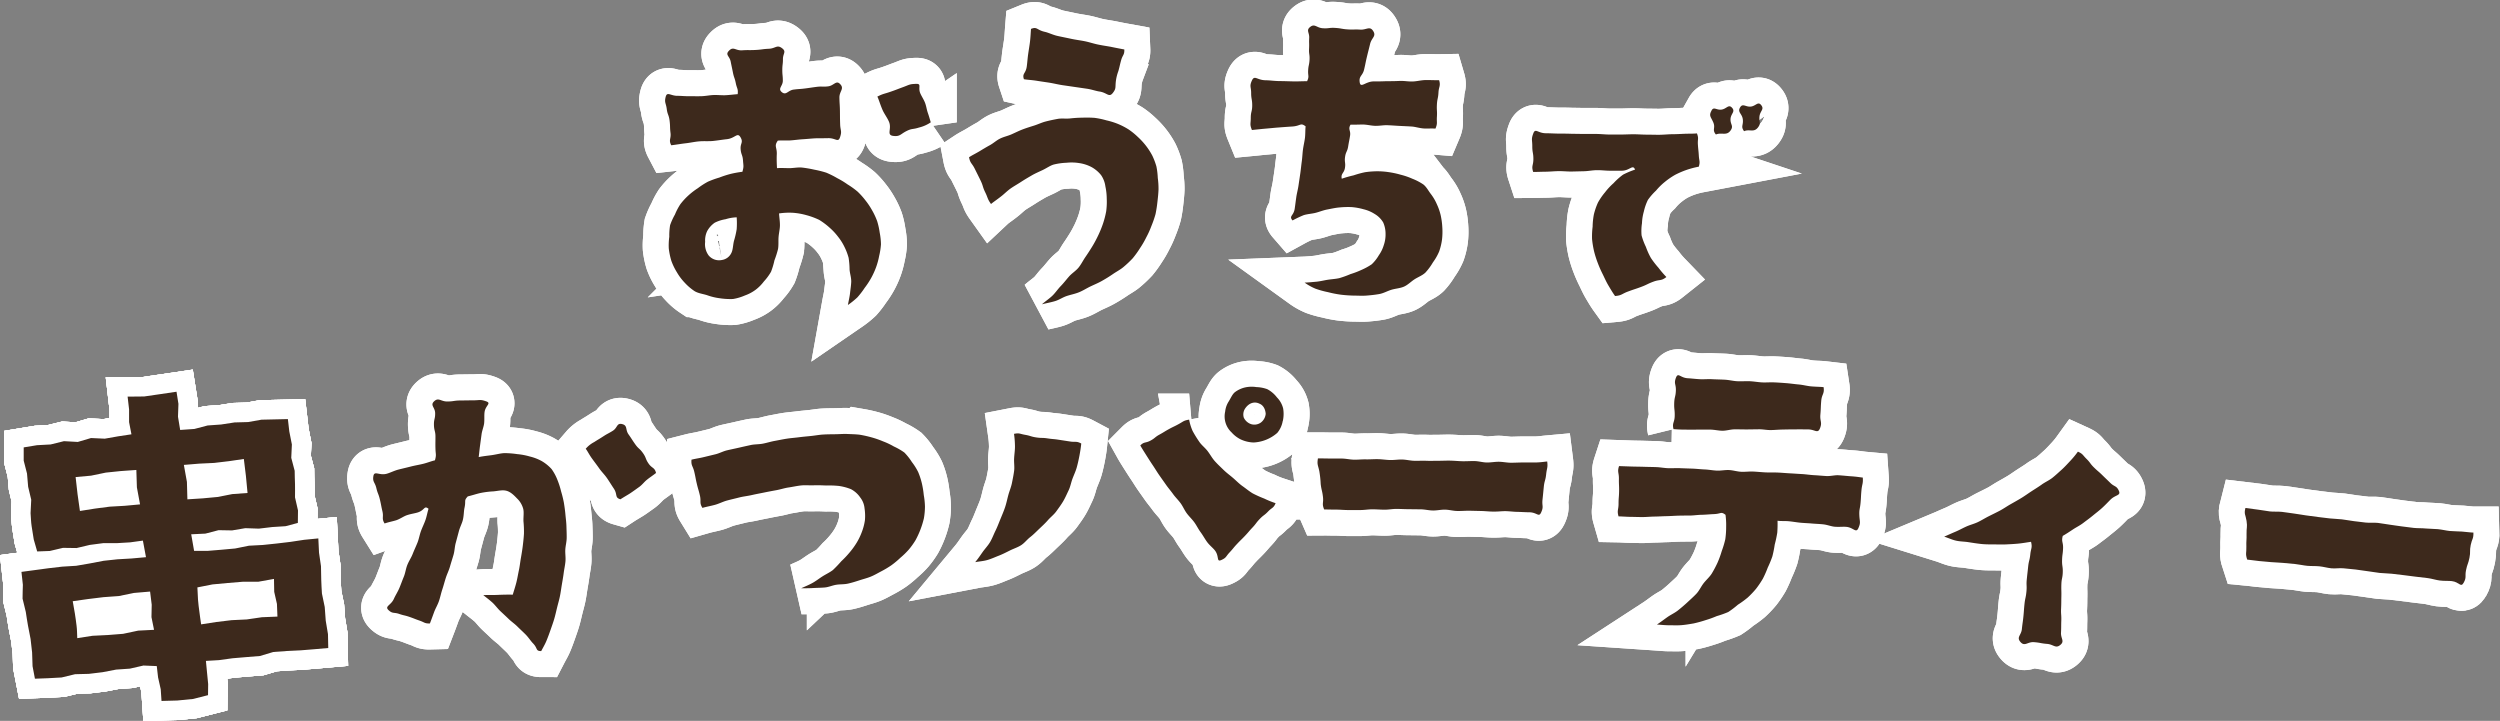
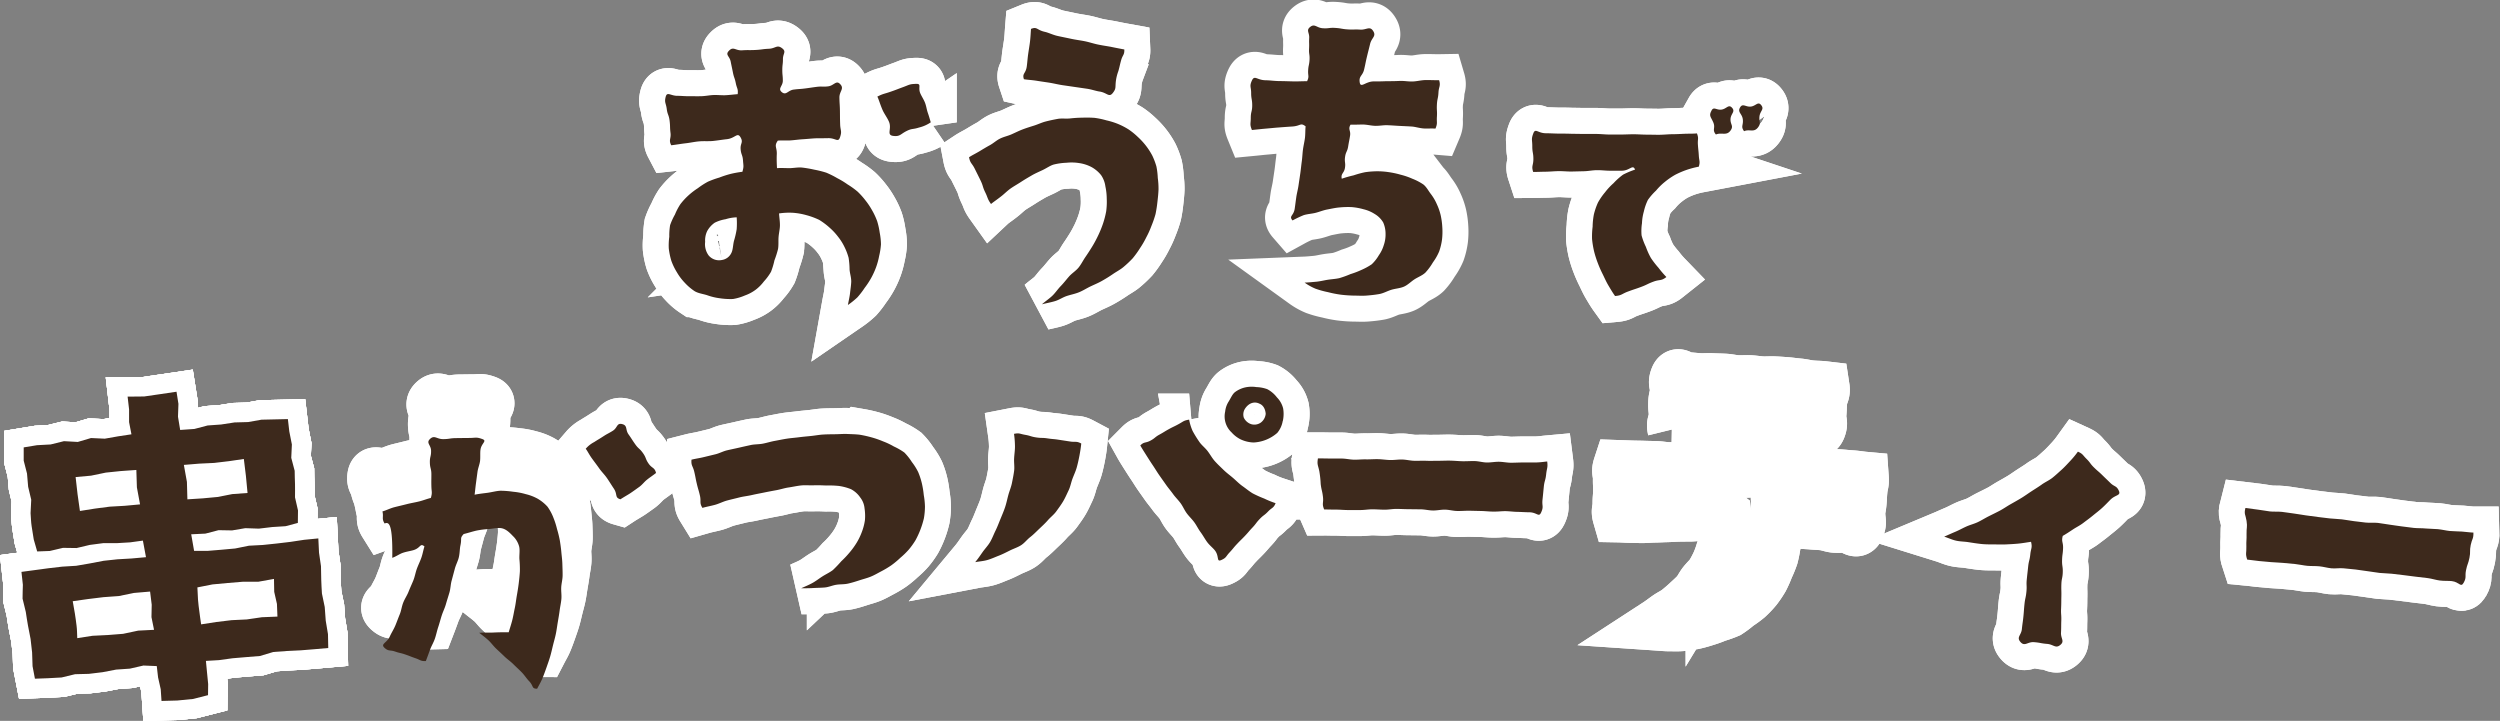
<svg xmlns="http://www.w3.org/2000/svg" viewBox="0 0 1054.99 304.19">
  <rect x="0" y="0" width="1054.99" height="304.19" fill="#808080" stroke="none" />
  <defs>
    <style>.cls-1,.cls-3{fill:none;stroke:#fff;}.cls-1{stroke-width:21.95px;}.cls-2{fill:#3d291c;}.cls-3{stroke-width:16.45px;}</style>
  </defs>
  <g id="レイヤー_2" data-name="レイヤー 2">
    <g id="レイヤー_1-2" data-name="レイヤー 1">
      <path class="cls-1" d="M313.29,72.49c.66-2.35.42-2.38.25-4.79s-.82-2.38-1-4.8,1.21-2.75,0-4.88c-1.36-2.43-2.28.35-5.82.72-1.67.17-3.62.51-5.77.74-1.81.2-3.82,0-5.84.17s-3.8.6-5.77.82-4.16.62-6.08.83c-1.2-2.29,0-2.68-.31-5.22s-.07-2.57-.38-5.12-.89-2.47-1.21-5-1.09-2.66-.43-5.15c.62-2.31,2.12-.28,5.16-.37,1.47,0,3.19.21,5,.15,1.6,0,3.3.06,5,0s3.36-.42,5-.49,3.45.15,5.05.08c1.85-.09,3.72-.35,5.16-.44.27-2.32-.35-2.36-.8-4.65s-.77-2.24-1.22-4.54-.49-2.29-.94-4.59-2.42-2.8-.73-4.54c1.91-2,2.74,0,5.56-.19s2.84,0,5.67-.15,2.82-.38,5.65-.51,3.39-1.88,5.57-.2c1.89,1.45.34,2.2.34,4.5s-.26,2.3-.27,4.6.22,2.3.22,4.6-2.26,3.3-.42,4.81,2.57-.77,5-1.08,2.44-.17,4.85-.48,2.41-.36,4.82-.67,2.48.08,4.89-.22,3.35-2.7,5-1c2,2-.31,3-.26,5.77s.18,2.79.22,5.59,0,2.8.09,5.6.86,2.87-.06,5.54c-.81,2.37-1.83.26-5.07.37-1.51.06-3.3,0-5.26.06-1.65.08-3.41.28-5.26.39s-3.45.36-5.25.49-3.64-.07-5.4.1c-1.71,2.4-.28,2.74-.44,5.84-.09,1.94,0,4.05.09,5.77,1.8-.13,3.54,0,5.23,0s3.59-.41,5.27-.25a47.94,47.94,0,0,1,5.19.89,43,43,0,0,1,5.09,1.27,37.88,37.88,0,0,1,4.64,2.32,34.74,34.74,0,0,1,4.37,2.65,33.48,33.48,0,0,1,4.18,3,31.28,31.28,0,0,1,3.38,3.76,30.11,30.11,0,0,1,2.79,4.18,29.49,29.49,0,0,1,2.12,4.53,29.81,29.81,0,0,1,1.08,4.86,27.25,27.25,0,0,1,.53,4.94A28.74,28.74,0,0,1,371,108a30.23,30.23,0,0,1-1.3,4.78,32.92,32.92,0,0,1-2.07,4.53,34.21,34.21,0,0,1-2.75,4.18,34,34,0,0,1-3.07,4,33.61,33.61,0,0,1-4,3.22c.31-1.73.71-3.35.89-4.92.2-1.75.47-3.41.52-5,0-1.78-.58-3.42-.7-5a34.43,34.43,0,0,0-.41-5,25.19,25.19,0,0,0-1.78-4.66,22.38,22.38,0,0,0-2.67-4.22,25.34,25.34,0,0,0-3.41-3.69,29.69,29.69,0,0,0-4.55-3.43,30.62,30.62,0,0,0-5.42-2,28.33,28.33,0,0,0-5.71-1,28.94,28.94,0,0,0-5.81.28c.09,1.66.38,3.34.37,5s-.46,3.33-.58,5,.06,3.39-.22,5a39.46,39.46,0,0,1-1.52,4.8,30.94,30.94,0,0,1-1.44,4.81,22.22,22.22,0,0,1-3,4.08,17.87,17.87,0,0,1-3.55,3.56,17.14,17.14,0,0,1-4.51,2.38,21,21,0,0,1-5,1.48,29.19,29.19,0,0,1-5.58-.32,25.1,25.1,0,0,1-5.34-1.29c-1.79-.57-3.74-.77-5.28-1.71a22.3,22.3,0,0,1-4.18-3.58,22.71,22.71,0,0,1-3.26-4.34,25.44,25.44,0,0,1-2.36-4.86,29.61,29.61,0,0,1-1.09-5.27,27,27,0,0,1,.22-4.9,26.82,26.82,0,0,1,.34-4.89,27,27,0,0,1,2.05-4.5,25.25,25.25,0,0,1,2.29-4.36,27.65,27.65,0,0,1,3.38-3.68,29.81,29.81,0,0,1,4-3.07,32.63,32.63,0,0,1,4.25-2.74,40.25,40.25,0,0,1,4.8-1.74,43.61,43.61,0,0,1,4.88-1.57A45.26,45.26,0,0,1,313.29,72.49Zm-8.64,37.22a5.26,5.26,0,0,0,4-3c.68-1.36.64-3.23,1.07-5a37.87,37.87,0,0,0,1.16-5,35.13,35.13,0,0,0,0-5,17.22,17.22,0,0,0-4.68.8A15.62,15.62,0,0,0,301.58,94a10.48,10.48,0,0,0-3.18,3.57,9.21,9.21,0,0,0-.83,4.5,8,8,0,0,0,1.48,5.73A5.73,5.73,0,0,0,304.65,109.71ZM377,57.36c-3.08-.36-.6-2.83-1.81-5.87-.71-1.76-2.1-3.5-2.84-5.27-1.06-2.53-1.69-4.75-2.12-5.45,2.56-1.29,2.67-1.06,5.41-2s2.69-1,5.43-2,2.67-1.31,5.58-1.38c2.36-.06.68,1.45,1.68,3.91.5,1.23,1.42,2.53,2,4s.71,2.9,1.21,4.32.85,2.69,1.24,4a15.07,15.07,0,0,1-5,2.21c-2.65.86-2.88.27-5.34,1.53S379.77,57.69,377,57.36Z" />
      <path class="cls-1" d="M313.29,72.49c.66-2.35.42-2.38.25-4.79s-.82-2.38-1-4.8,1.21-2.75,0-4.88c-1.36-2.43-2.28.35-5.82.72-1.67.17-3.62.51-5.77.74-1.81.2-3.82,0-5.84.17s-3.8.6-5.77.82-4.16.62-6.08.83c-1.2-2.29,0-2.68-.31-5.22s-.07-2.57-.38-5.12-.89-2.47-1.21-5-1.09-2.66-.43-5.15c.62-2.31,2.12-.28,5.16-.37,1.47,0,3.19.21,5,.15,1.6,0,3.3.06,5,0s3.36-.42,5-.49,3.45.15,5.05.08c1.85-.09,3.72-.35,5.16-.44.27-2.32-.35-2.36-.8-4.65s-.77-2.24-1.22-4.54-.49-2.29-.94-4.59-2.42-2.8-.73-4.54c1.91-2,2.74,0,5.56-.19s2.84,0,5.67-.15,2.82-.38,5.65-.51,3.39-1.88,5.57-.2c1.89,1.45.34,2.2.34,4.5s-.26,2.3-.27,4.6.22,2.3.22,4.6-2.26,3.3-.42,4.81,2.57-.77,5-1.08,2.44-.17,4.85-.48,2.41-.36,4.82-.67,2.48.08,4.89-.22,3.35-2.7,5-1c2,2-.31,3-.26,5.77s.18,2.79.22,5.59,0,2.8.09,5.6.86,2.87-.06,5.54c-.81,2.37-1.83.26-5.07.37-1.51.06-3.3,0-5.26.06-1.65.08-3.41.28-5.26.39s-3.45.36-5.25.49-3.64-.07-5.4.1c-1.71,2.4-.28,2.74-.44,5.84-.09,1.94,0,4.05.09,5.77,1.8-.13,3.54,0,5.23,0s3.59-.41,5.27-.25a47.94,47.94,0,0,1,5.19.89,43,43,0,0,1,5.09,1.27,37.88,37.88,0,0,1,4.64,2.32,34.74,34.74,0,0,1,4.37,2.65,33.48,33.48,0,0,1,4.18,3,31.28,31.28,0,0,1,3.38,3.76,30.11,30.11,0,0,1,2.79,4.18,29.49,29.49,0,0,1,2.12,4.53,29.81,29.81,0,0,1,1.08,4.86,27.25,27.25,0,0,1,.53,4.94A28.74,28.74,0,0,1,371,108a30.23,30.23,0,0,1-1.3,4.78,32.92,32.92,0,0,1-2.07,4.53,34.21,34.21,0,0,1-2.75,4.18,34,34,0,0,1-3.07,4,33.61,33.61,0,0,1-4,3.22c.31-1.73.71-3.35.89-4.92.2-1.75.47-3.41.52-5,0-1.78-.58-3.42-.7-5a34.43,34.43,0,0,0-.41-5,25.19,25.19,0,0,0-1.78-4.66,22.38,22.38,0,0,0-2.67-4.22,25.34,25.34,0,0,0-3.41-3.69,29.69,29.69,0,0,0-4.55-3.43,30.62,30.62,0,0,0-5.42-2,28.33,28.33,0,0,0-5.71-1,28.94,28.94,0,0,0-5.81.28c.09,1.66.38,3.34.37,5s-.46,3.33-.58,5,.06,3.39-.22,5a39.46,39.46,0,0,1-1.52,4.8,30.94,30.94,0,0,1-1.44,4.81,22.22,22.22,0,0,1-3,4.08,17.87,17.87,0,0,1-3.55,3.56,17.14,17.14,0,0,1-4.51,2.38,21,21,0,0,1-5,1.48,29.19,29.19,0,0,1-5.58-.32,25.1,25.1,0,0,1-5.34-1.29c-1.79-.57-3.74-.77-5.28-1.71a22.3,22.3,0,0,1-4.18-3.58,22.71,22.71,0,0,1-3.26-4.34,25.44,25.44,0,0,1-2.36-4.86,29.61,29.61,0,0,1-1.09-5.27,27,27,0,0,1,.22-4.9,26.82,26.82,0,0,1,.34-4.89,27,27,0,0,1,2.05-4.5,25.25,25.25,0,0,1,2.29-4.36,27.65,27.65,0,0,1,3.38-3.68,29.81,29.81,0,0,1,4-3.07,32.63,32.63,0,0,1,4.25-2.74,40.25,40.25,0,0,1,4.8-1.74,43.61,43.61,0,0,1,4.88-1.57A45.26,45.26,0,0,1,313.29,72.49Zm-8.64,37.22a5.26,5.26,0,0,0,4-3c.68-1.36.64-3.23,1.07-5a37.87,37.87,0,0,0,1.16-5,35.13,35.13,0,0,0,0-5,17.22,17.22,0,0,0-4.68.8A15.62,15.62,0,0,0,301.58,94a10.48,10.48,0,0,0-3.18,3.57,9.21,9.21,0,0,0-.83,4.5,8,8,0,0,0,1.48,5.73A5.73,5.73,0,0,0,304.65,109.71ZM377,57.36c-3.08-.36-.6-2.83-1.81-5.87-.71-1.76-2.1-3.5-2.84-5.27-1.06-2.53-1.69-4.75-2.12-5.45,2.56-1.29,2.67-1.06,5.41-2s2.69-1,5.43-2,2.67-1.31,5.58-1.38c2.36-.06.68,1.45,1.68,3.91.5,1.23,1.42,2.53,2,4s.71,2.9,1.21,4.32.85,2.69,1.24,4a15.07,15.07,0,0,1-5,2.21c-2.65.86-2.88.27-5.34,1.53S379.77,57.69,377,57.36Z" />
      <path class="cls-1" d="M418.21,86.1c-1.59-2.23-1.24-2.47-2.44-4.92s-.81-2.61-2-5.06-1.21-2.44-2.42-4.89-1.91-2.21-2.42-4.87c1.3-.86,2.82-1.58,4.38-2.51,1.38-.83,2.83-1.72,4.39-2.57s2.72-2,4.29-2.78,3.24-1.1,4.84-1.8,3.07-1.46,4.69-2.08,3.23-1.11,4.88-1.63,3.2-1.29,4.87-1.72,3.38-.79,5.07-1.1,3.5,0,5.21-.19,3.43-.31,5.15-.32a49.47,49.47,0,0,1,5.17.07,33,33,0,0,1,5,1.05,31.09,31.09,0,0,1,4.88,1.51,29.55,29.55,0,0,1,4.51,2.33,29.18,29.18,0,0,1,3.9,3.17,29.14,29.14,0,0,1,6.09,7.84A28.72,28.72,0,0,1,488,70.24a30.47,30.47,0,0,1,.58,4.86,32.28,32.28,0,0,1,.31,4.86c-.07,1.73-.25,3.47-.46,5.22a51.76,51.76,0,0,1-.8,5.17,44.93,44.93,0,0,1-1.73,5,37.59,37.59,0,0,1-2.16,4.78,37.8,37.8,0,0,1-2.64,4.56A40.7,40.7,0,0,1,478,109a44.79,44.79,0,0,1-3.91,3.69c-1.31,1.11-2.95,1.94-4.49,3s-2.94,1.91-4.57,2.84-3.16,1.53-4.85,2.34-3.08,1.74-4.81,2.45-3.42,1-5.18,1.58-3.19,1.64-5,2.18-3.71.87-5.51,1.34c1.38-1.22,3.1-2.37,4.38-3.59s2.32-2.82,3.55-4.08,2.36-2.75,3.52-4.07,2.88-2.37,4-3.74,1.94-3.08,2.93-4.51,2-3,2.91-4.49,1.79-3.16,2.52-4.72a45,45,0,0,0,2-4.93,37.73,37.73,0,0,0,1.32-5.14,29.35,29.35,0,0,0,.23-5.27,25.82,25.82,0,0,0-.57-5.21,10.87,10.87,0,0,0-1.82-4.77,13.55,13.55,0,0,0-4.06-3.41,16.16,16.16,0,0,0-5.11-1.66,20.21,20.21,0,0,0-5.38-.15,27,27,0,0,0-5.38.74c-1.47.4-2.94,1.48-4.68,2.32-1.49.71-3.12,1.39-4.68,2.3s-3,1.75-4.45,2.7-3,1.81-4.4,2.78c-1.54,1.09-2.76,2.38-4,3.32C420.67,84.29,418.86,85.49,418.21,86.1Zm51.36-46.83c-1.6,2-2.38-.17-5.57-.64-1.54-.22-3.27-.88-5.21-1.17l-5.28-.77-5.29-.77c-1.8-.28-3.55-.72-5.25-1-1.9-.3-3.69-.54-5.27-.8-2.27-.38-4.47-.45-5.61-.7-.83-2.5.74-2.25,1.19-5.28.23-1.57.33-3.38.59-5.23s.56-3.52.77-5.21c.24-1.95.32-4,.44-5.5,2.64-1.08,2.41.48,5.8,1.23,1.62.36,3.39,1.29,5.45,1.75,1.77.39,3.67.76,5.61,1.18s3.76.64,5.63,1,3.75,1,5.56,1.39c2,.43,3.9.69,5.62,1,2.21.47,4.23.85,5.71,1.12.1,2.34-.71,2.27-1.34,4.54s-.53,2.29-1.16,4.55a19,19,0,0,0-1.1,4.53C470.6,37,471.05,37.39,469.57,39.27Z" />
      <path class="cls-1" d="M418.21,86.1c-1.59-2.23-1.24-2.47-2.44-4.92s-.81-2.61-2-5.06-1.21-2.44-2.42-4.89-1.91-2.21-2.42-4.87c1.3-.86,2.82-1.58,4.38-2.51,1.38-.83,2.83-1.72,4.39-2.57s2.72-2,4.29-2.78,3.24-1.1,4.84-1.8,3.07-1.46,4.69-2.08,3.23-1.11,4.88-1.63,3.2-1.29,4.87-1.72,3.38-.79,5.07-1.1,3.5,0,5.21-.19,3.43-.31,5.15-.32a49.47,49.47,0,0,1,5.17.07,33,33,0,0,1,5,1.05,31.09,31.09,0,0,1,4.88,1.51,29.55,29.55,0,0,1,4.51,2.33,29.18,29.18,0,0,1,3.9,3.17,29.14,29.14,0,0,1,6.09,7.84A28.72,28.72,0,0,1,488,70.24a30.47,30.47,0,0,1,.58,4.86,32.28,32.28,0,0,1,.31,4.86c-.07,1.73-.25,3.47-.46,5.22a51.76,51.76,0,0,1-.8,5.17,44.93,44.93,0,0,1-1.73,5,37.59,37.59,0,0,1-2.16,4.78,37.8,37.8,0,0,1-2.64,4.56A40.7,40.7,0,0,1,478,109a44.79,44.79,0,0,1-3.91,3.69c-1.31,1.11-2.95,1.94-4.49,3s-2.94,1.91-4.57,2.84-3.16,1.53-4.85,2.34-3.08,1.74-4.81,2.45-3.42,1-5.18,1.58-3.19,1.64-5,2.18-3.71.87-5.51,1.34c1.38-1.22,3.1-2.37,4.38-3.59s2.32-2.82,3.55-4.08,2.36-2.75,3.52-4.07,2.88-2.37,4-3.74,1.94-3.08,2.93-4.51,2-3,2.91-4.49,1.79-3.16,2.52-4.72a45,45,0,0,0,2-4.93,37.73,37.73,0,0,0,1.32-5.14,29.35,29.35,0,0,0,.23-5.27,25.82,25.82,0,0,0-.57-5.21,10.87,10.87,0,0,0-1.82-4.77,13.55,13.55,0,0,0-4.06-3.41,16.16,16.16,0,0,0-5.11-1.66,20.21,20.21,0,0,0-5.38-.15,27,27,0,0,0-5.38.74c-1.47.4-2.94,1.48-4.68,2.32-1.49.71-3.12,1.39-4.68,2.3s-3,1.75-4.45,2.7-3,1.81-4.4,2.78c-1.54,1.09-2.76,2.38-4,3.32C420.67,84.29,418.86,85.49,418.21,86.1Zm51.36-46.83c-1.6,2-2.38-.17-5.57-.64-1.54-.22-3.27-.88-5.21-1.17l-5.28-.77-5.29-.77c-1.8-.28-3.55-.72-5.25-1-1.9-.3-3.69-.54-5.27-.8-2.27-.38-4.47-.45-5.61-.7-.83-2.5.74-2.25,1.19-5.28.23-1.57.33-3.38.59-5.23s.56-3.52.77-5.21c.24-1.95.32-4,.44-5.5,2.64-1.08,2.41.48,5.8,1.23,1.62.36,3.39,1.29,5.45,1.75,1.77.39,3.67.76,5.61,1.18s3.76.64,5.63,1,3.75,1,5.56,1.39c2,.43,3.9.69,5.62,1,2.21.47,4.23.85,5.71,1.12.1,2.34-.71,2.27-1.34,4.54s-.53,2.29-1.16,4.55a19,19,0,0,0-1.1,4.53C470.6,37,471.05,37.39,469.57,39.27Z" />
-       <path class="cls-1" d="M584.7,98.73a11.84,11.84,0,0,0-1-4.87,10.2,10.2,0,0,0-3.59-3.56,15.2,15.2,0,0,0-4.72-2,26,26,0,0,0-5.09-.91,37.55,37.55,0,0,0-5.16.16c-1.69.15-3.38.54-5.07.86s-3.3,1-4.92,1.41-3.54.49-5.06,1a45.21,45.21,0,0,0-4.64,2.21c-1.67-1.92.45-1.88.91-4.94.21-1.42.41-3.1.68-5,.23-1.54.69-3.17.94-4.92.23-1.59.49-3.25.74-5s.38-3.29.62-5,.28-3.33.5-5,.63-3.31.84-4.93.1-3.32.29-4.91c-2.22-1.73-2-.17-5.68.06-1.63.1-3.56.24-5.75.41-1.75.13-3.67.34-5.73.51-1.81.16-3.5.36-5.5.55-1-2.45-.49-2.54-.49-5.15s.61-2.62.61-5.24-.45-2.61-.45-5.23-.79-2.75.28-5.17c1.14-2.58,2.13-.26,5.77-.2,1.71,0,3.72.32,5.93.35,1.86,0,3.86.09,5.93.13s3.68-.1,5.69-.07c1-2.08.34-2.19.45-4.49s.47-2.28.59-4.58-.32-2.32-.2-4.62-.06-2.31.06-4.61-1.43-3.18.46-4.65,2.66.42,5.28.59,2.66-.31,5.28-.14,2.6.46,5.23.63,2.64-.08,5.26.09,4-1.61,5.4.46c1.6,2.34-.56,2.86-1.21,5.57s-.69,2.7-1.34,5.41-.55,2.73-1.2,5.44-2.27,2.64-1.84,5.39c.4,2.56,2.36-.31,5.73-.41,1.58,0,3.44,0,5.48-.1,1.72,0,3.57,0,5.49-.1s3.63.27,5.5.23,3.65-.56,5.48-.6,4,.09,5.83.06c.73,2.47-.15,2.66-.28,5.21s-.53,2.54-.66,5.09.16,2.57,0,5.13.37,2.67-.62,5c-1.82-.15-3.39.05-5-.07-1.82-.13-3.47-.72-5.07-.82-1.79-.11-3.48-.18-5.12-.26s-3.41-.23-5.11-.29-3.36.31-5.13.26-3.3-.51-5.1-.55c-1.61,0-3.49.1-5.31.07-1.15,2,.17,2.4-.19,4.67s-.44,2.25-.8,4.51-1,2.18-1.31,4.45.31,2.36-.05,4.63-1.82,2.29-1.34,4.54A47.35,47.35,0,0,1,571.21,74a41.93,41.93,0,0,1,4.8-1.32,36.7,36.7,0,0,1,5-.4,32.36,32.36,0,0,1,5,.36,37.36,37.36,0,0,1,5.11,1.1A29.17,29.17,0,0,1,596,75.42a23.51,23.51,0,0,1,4.63,2.41c1.37,1.08,2.13,2.67,3.16,4a20.43,20.43,0,0,1,2.53,4.29,23.94,23.94,0,0,1,1.64,4.7,30.8,30.8,0,0,1,.68,4.94,29.11,29.11,0,0,1-.1,5.23,25.48,25.48,0,0,1-1.22,5.13,22.87,22.87,0,0,1-2.63,4.6,24.56,24.56,0,0,1-3.16,4.3c-1.28,1.23-3.09,1.87-4.61,2.85s-2.77,2.34-4.44,3.08-3.55.8-5.3,1.33-3.35,1.49-5.14,1.81-3.63.51-5.43.65-3.67,0-5.47,0a53.55,53.55,0,0,1-5.43-.4,45.69,45.69,0,0,1-5.33-1.06,37,37,0,0,1-5.24-1.45,22.92,22.92,0,0,1-4.6-2.57c1.74-.07,3.28-.23,4.85-.37,1.75-.16,3.36-.59,4.92-.83,1.75-.27,3.41-.34,4.93-.7a43.21,43.21,0,0,0,4.66-1.69,36.21,36.21,0,0,0,4.61-1.76,26.42,26.42,0,0,0,4.36-2.39,17,17,0,0,0,3-3.81,14.45,14.45,0,0,0,2.08-4.26A13.61,13.61,0,0,0,584.7,98.73Z" />
      <path class="cls-1" d="M584.7,98.73a11.84,11.84,0,0,0-1-4.87,10.2,10.2,0,0,0-3.59-3.56,15.2,15.2,0,0,0-4.72-2,26,26,0,0,0-5.09-.91,37.55,37.55,0,0,0-5.16.16c-1.69.15-3.38.54-5.07.86s-3.3,1-4.92,1.41-3.54.49-5.06,1a45.21,45.21,0,0,0-4.64,2.21c-1.67-1.92.45-1.88.91-4.94.21-1.42.41-3.1.68-5,.23-1.54.69-3.17.94-4.92.23-1.59.49-3.25.74-5s.38-3.29.62-5,.28-3.33.5-5,.63-3.31.84-4.93.1-3.32.29-4.91c-2.22-1.73-2-.17-5.68.06-1.63.1-3.56.24-5.75.41-1.75.13-3.67.34-5.73.51-1.81.16-3.5.36-5.5.55-1-2.45-.49-2.54-.49-5.15s.61-2.62.61-5.24-.45-2.61-.45-5.23-.79-2.75.28-5.17c1.14-2.58,2.13-.26,5.77-.2,1.71,0,3.72.32,5.93.35,1.86,0,3.86.09,5.93.13s3.68-.1,5.69-.07c1-2.08.34-2.19.45-4.49s.47-2.28.59-4.58-.32-2.32-.2-4.62-.06-2.31.06-4.61-1.43-3.18.46-4.65,2.66.42,5.28.59,2.66-.31,5.28-.14,2.6.46,5.23.63,2.64-.08,5.26.09,4-1.61,5.4.46c1.6,2.34-.56,2.86-1.21,5.57s-.69,2.7-1.34,5.41-.55,2.73-1.2,5.44-2.27,2.64-1.84,5.39c.4,2.56,2.36-.31,5.73-.41,1.58,0,3.44,0,5.48-.1,1.72,0,3.57,0,5.49-.1s3.63.27,5.5.23,3.65-.56,5.48-.6,4,.09,5.83.06c.73,2.47-.15,2.66-.28,5.21s-.53,2.54-.66,5.09.16,2.57,0,5.13.37,2.67-.62,5c-1.82-.15-3.39.05-5-.07-1.82-.13-3.47-.72-5.07-.82-1.79-.11-3.48-.18-5.12-.26s-3.41-.23-5.11-.29-3.36.31-5.13.26-3.3-.51-5.1-.55c-1.61,0-3.49.1-5.31.07-1.15,2,.17,2.4-.19,4.67s-.44,2.25-.8,4.51-1,2.18-1.31,4.45.31,2.36-.05,4.63-1.82,2.29-1.34,4.54A47.35,47.35,0,0,1,571.21,74a41.93,41.93,0,0,1,4.8-1.32,36.7,36.7,0,0,1,5-.4,32.36,32.36,0,0,1,5,.36,37.36,37.36,0,0,1,5.11,1.1A29.17,29.17,0,0,1,596,75.42a23.51,23.51,0,0,1,4.63,2.41c1.37,1.08,2.13,2.67,3.16,4a20.43,20.43,0,0,1,2.53,4.29,23.94,23.94,0,0,1,1.64,4.7,30.8,30.8,0,0,1,.68,4.94,29.11,29.11,0,0,1-.1,5.23,25.48,25.48,0,0,1-1.22,5.13,22.87,22.87,0,0,1-2.63,4.6,24.56,24.56,0,0,1-3.16,4.3c-1.28,1.23-3.09,1.87-4.61,2.85s-2.77,2.34-4.44,3.08-3.55.8-5.3,1.33-3.35,1.49-5.14,1.81-3.63.51-5.43.65-3.67,0-5.47,0a53.55,53.55,0,0,1-5.43-.4,45.69,45.69,0,0,1-5.33-1.06,37,37,0,0,1-5.24-1.45,22.92,22.92,0,0,1-4.6-2.57c1.74-.07,3.28-.23,4.85-.37,1.75-.16,3.36-.59,4.92-.83,1.75-.27,3.41-.34,4.93-.7a43.21,43.21,0,0,0,4.66-1.69,36.21,36.21,0,0,0,4.61-1.76,26.42,26.42,0,0,0,4.36-2.39,17,17,0,0,0,3-3.81,14.45,14.45,0,0,0,2.08-4.26A13.61,13.61,0,0,0,584.7,98.73Z" />
      <path class="cls-1" d="M647,72.57c-.85-2.6.07-2.68.08-5.4s-.47-2.73-.46-5.45-.54-2.84.42-5.41c.88-2.37,1.86-.15,5.19-.08,1.52,0,3.32.11,5.33.15,1.64,0,3.43,0,5.33.07l5.32.08c1.73,0,3.51,0,5.33,0s3.53.21,5.33.24,3.55,0,5.33,0,3.57-.12,5.34-.11,3.58.16,5.33.16,3.61.07,5.34.06,3.63-.21,5.32-.24c1.91,0,3.69-.11,5.33-.18,2-.08,3.74,0,5.24-.17.86,2.21.26,2.32.41,4.68s.25,2.34.39,4.7.64,2.4,0,4.66a38,38,0,0,0-5.07,1.33,37,37,0,0,0-4.92,2.11,31.14,31.14,0,0,0-4.36,3,26.23,26.23,0,0,0-3.71,3.66,25.69,25.69,0,0,0-3.43,3.93,21.82,21.82,0,0,0-1.7,4.85,20.88,20.88,0,0,0-.8,5,21.39,21.39,0,0,0-.17,5.13,27.16,27.16,0,0,0,1.82,4.84,29.81,29.81,0,0,0,2.12,4.69,38.33,38.33,0,0,0,3.18,4.12,43.34,43.34,0,0,0,3.35,3.91c-2.24,1.78-2.72.94-5.43,1.94s-2.61,1.27-5.32,2.27-2.75.91-5.46,1.92-2.56,1.64-5.45,1.89c-1.06-1.47-1.9-2.93-2.78-4.4s-1.63-3.14-2.37-4.68a49.75,49.75,0,0,1-2.12-4.79,43.41,43.41,0,0,1-1.59-5,40.18,40.18,0,0,1-.85-5.16,33.16,33.16,0,0,1,.24-5.21,30.22,30.22,0,0,1,.53-5.19,27.78,27.78,0,0,1,1.72-5,26.78,26.78,0,0,1,3-4.35,26.57,26.57,0,0,1,3.59-3.85,27.32,27.32,0,0,1,4-3.58A34.56,34.56,0,0,1,690,71.57c-1-2.37-2.09.36-5.47.47-1.53,0-3.34,0-5.38,0-1.65,0-3.46-.27-5.38-.22-1.71,0-3.5.4-5.37.44l-5.37.13c-1.76,0-3.56-.2-5.39-.17s-3.57.22-5.37.24S648.83,72.56,647,72.57Zm75.25-25.93c1-1.78,2-.13,4.15-.38s3-2.37,4.43-.87c1.68,1.74-.45,2.51-.56,4.85s1.41,2.82.06,4.77c-1.72,2.49-3.76.72-6.22,1.75-1.73-2-.09-2.68-1.1-5.08S721,48.89,722.29,46.64ZM736,55.37c-1.54-2.09-.23-2.46-.54-5s-2.46-3-1.07-5.16c1.09-1.7,2.34,0,4.44-.23s3-2.28,4.3-.72c1.57,1.84-.32,2.45-.63,4.78s.82,2.83-.63,4.73C740.07,56.1,738.29,54.34,736,55.37Z" />
      <path class="cls-1" d="M647,72.57c-.85-2.6.07-2.68.08-5.4s-.47-2.73-.46-5.45-.54-2.84.42-5.41c.88-2.37,1.86-.15,5.19-.08,1.52,0,3.32.11,5.33.15,1.64,0,3.43,0,5.33.07l5.32.08c1.73,0,3.51,0,5.33,0s3.53.21,5.33.24,3.55,0,5.33,0,3.57-.12,5.34-.11,3.58.16,5.33.16,3.61.07,5.34.06,3.63-.21,5.32-.24c1.91,0,3.69-.11,5.33-.18,2-.08,3.74,0,5.24-.17.86,2.21.26,2.32.41,4.68s.25,2.34.39,4.7.64,2.4,0,4.66a38,38,0,0,0-5.07,1.33,37,37,0,0,0-4.92,2.11,31.14,31.14,0,0,0-4.36,3,26.23,26.23,0,0,0-3.71,3.66,25.69,25.69,0,0,0-3.43,3.93,21.82,21.82,0,0,0-1.7,4.85,20.88,20.88,0,0,0-.8,5,21.39,21.39,0,0,0-.17,5.13,27.16,27.16,0,0,0,1.82,4.84,29.81,29.81,0,0,0,2.12,4.69,38.33,38.33,0,0,0,3.18,4.12,43.34,43.34,0,0,0,3.35,3.91c-2.24,1.78-2.72.94-5.43,1.94s-2.61,1.27-5.32,2.27-2.75.91-5.46,1.92-2.56,1.64-5.45,1.89c-1.06-1.47-1.9-2.93-2.78-4.4s-1.63-3.14-2.37-4.68a49.75,49.75,0,0,1-2.12-4.79,43.41,43.41,0,0,1-1.59-5,40.18,40.18,0,0,1-.85-5.16,33.16,33.16,0,0,1,.24-5.21,30.22,30.22,0,0,1,.53-5.19,27.78,27.78,0,0,1,1.72-5,26.78,26.78,0,0,1,3-4.35,26.57,26.57,0,0,1,3.59-3.85,27.32,27.32,0,0,1,4-3.58A34.56,34.56,0,0,1,690,71.57c-1-2.37-2.09.36-5.47.47-1.53,0-3.34,0-5.38,0-1.65,0-3.46-.27-5.38-.22-1.71,0-3.5.4-5.37.44l-5.37.13c-1.76,0-3.56-.2-5.39-.17s-3.57.22-5.37.24S648.83,72.56,647,72.57Zm75.25-25.93c1-1.78,2-.13,4.15-.38s3-2.37,4.43-.87c1.68,1.74-.45,2.51-.56,4.85s1.41,2.82.06,4.77c-1.72,2.49-3.76.72-6.22,1.75-1.73-2-.09-2.68-1.1-5.08S721,48.89,722.29,46.64ZM736,55.37c-1.54-2.09-.23-2.46-.54-5s-2.46-3-1.07-5.16c1.09-1.7,2.34,0,4.44-.23s3-2.28,4.3-.72c1.57,1.84-.32,2.45-.63,4.78s.82,2.83-.63,4.73C740.07,56.1,738.29,54.34,736,55.37Z" />
      <path class="cls-2" d="M313.29,72.49c.66-2.35.42-2.38.25-4.79s-.82-2.38-1-4.8,1.21-2.75,0-4.88c-1.36-2.43-2.28.35-5.82.72-1.67.17-3.62.51-5.77.74-1.81.2-3.82,0-5.84.17s-3.8.6-5.77.82-4.16.62-6.08.83c-1.2-2.29,0-2.68-.31-5.22s-.07-2.57-.38-5.12-.89-2.47-1.21-5-1.09-2.66-.43-5.15c.62-2.31,2.12-.28,5.16-.37,1.47,0,3.19.21,5,.15,1.6,0,3.3.06,5,0s3.36-.42,5-.49,3.45.15,5.05.08c1.85-.09,3.72-.35,5.16-.44.27-2.32-.35-2.36-.8-4.65s-.77-2.24-1.22-4.54-.49-2.29-.94-4.59-2.42-2.8-.73-4.54c1.91-2,2.74,0,5.56-.19s2.84,0,5.67-.15,2.82-.38,5.65-.51,3.39-1.88,5.57-.2c1.89,1.45.34,2.2.34,4.5s-.26,2.3-.27,4.6.22,2.3.22,4.6-2.26,3.3-.42,4.81,2.57-.77,5-1.08,2.44-.17,4.85-.48,2.41-.36,4.82-.67,2.48.08,4.89-.22,3.35-2.7,5-1c2,2-.31,3-.26,5.77s.18,2.79.22,5.59,0,2.8.09,5.6.86,2.87-.06,5.54c-.81,2.37-1.83.26-5.07.37-1.51.06-3.3,0-5.26.06-1.65.08-3.41.28-5.26.39s-3.45.36-5.25.49-3.64-.07-5.4.1c-1.71,2.4-.28,2.74-.44,5.84-.09,1.94,0,4.05.09,5.77,1.8-.13,3.54,0,5.23,0s3.59-.41,5.27-.25a47.94,47.94,0,0,1,5.19.89,43,43,0,0,1,5.09,1.27,37.88,37.88,0,0,1,4.64,2.32,34.74,34.74,0,0,1,4.37,2.65,33.48,33.48,0,0,1,4.18,3,31.28,31.28,0,0,1,3.38,3.76,30.11,30.11,0,0,1,2.79,4.18,29.49,29.49,0,0,1,2.12,4.53,29.81,29.81,0,0,1,1.08,4.86,27.25,27.25,0,0,1,.53,4.94A28.74,28.74,0,0,1,371,108a30.23,30.23,0,0,1-1.3,4.78,32.92,32.92,0,0,1-2.07,4.53,34.21,34.21,0,0,1-2.75,4.18,34,34,0,0,1-3.07,4,33.61,33.61,0,0,1-4,3.22c.31-1.73.71-3.35.89-4.92.2-1.75.47-3.41.52-5,0-1.78-.58-3.42-.7-5a34.43,34.43,0,0,0-.41-5,25.19,25.19,0,0,0-1.78-4.66,22.38,22.38,0,0,0-2.67-4.22,25.34,25.34,0,0,0-3.41-3.69,29.69,29.69,0,0,0-4.55-3.43,30.62,30.62,0,0,0-5.42-2,28.33,28.33,0,0,0-5.71-1,28.94,28.94,0,0,0-5.81.28c.09,1.66.38,3.34.37,5s-.46,3.33-.58,5,.06,3.39-.22,5a39.46,39.46,0,0,1-1.52,4.8,30.94,30.94,0,0,1-1.44,4.81,22.22,22.22,0,0,1-3,4.08,17.87,17.87,0,0,1-3.55,3.56,17.14,17.14,0,0,1-4.51,2.38,21,21,0,0,1-5,1.48,29.19,29.19,0,0,1-5.58-.32,25.1,25.1,0,0,1-5.34-1.29c-1.79-.57-3.74-.77-5.28-1.71a22.3,22.3,0,0,1-4.18-3.58,22.71,22.71,0,0,1-3.26-4.34,25.44,25.44,0,0,1-2.36-4.86,29.61,29.61,0,0,1-1.09-5.27,27,27,0,0,1,.22-4.9,26.82,26.82,0,0,1,.34-4.89,27,27,0,0,1,2.05-4.5,25.25,25.25,0,0,1,2.29-4.36,27.65,27.65,0,0,1,3.38-3.68,29.81,29.81,0,0,1,4-3.07,32.63,32.63,0,0,1,4.25-2.74,40.25,40.25,0,0,1,4.8-1.74,43.61,43.61,0,0,1,4.88-1.57A45.26,45.26,0,0,1,313.29,72.49Zm-8.64,37.22a5.26,5.26,0,0,0,4-3c.68-1.36.64-3.23,1.07-5a37.87,37.87,0,0,0,1.16-5,35.13,35.13,0,0,0,0-5,17.22,17.22,0,0,0-4.68.8A15.62,15.62,0,0,0,301.58,94a10.48,10.48,0,0,0-3.18,3.57,9.21,9.21,0,0,0-.83,4.5,8,8,0,0,0,1.48,5.73A5.73,5.73,0,0,0,304.65,109.71ZM377,57.36c-3.08-.36-.6-2.83-1.81-5.87-.71-1.76-2.1-3.5-2.84-5.27-1.06-2.53-1.69-4.75-2.12-5.45,2.56-1.29,2.67-1.06,5.41-2s2.69-1,5.43-2,2.67-1.31,5.58-1.38c2.36-.06.68,1.45,1.68,3.91.5,1.23,1.42,2.53,2,4s.71,2.9,1.21,4.32.85,2.69,1.24,4a15.07,15.07,0,0,1-5,2.21c-2.65.86-2.88.27-5.34,1.53S379.77,57.69,377,57.36Z" />
      <path class="cls-2" d="M418.21,86.1c-1.59-2.23-1.24-2.47-2.44-4.92s-.81-2.61-2-5.06-1.21-2.44-2.42-4.89-1.91-2.21-2.42-4.87c1.3-.86,2.82-1.58,4.38-2.51,1.38-.83,2.83-1.72,4.39-2.57s2.72-2,4.29-2.78,3.24-1.1,4.84-1.8,3.07-1.46,4.69-2.08,3.23-1.11,4.88-1.63,3.2-1.29,4.87-1.72,3.38-.79,5.07-1.1,3.5,0,5.21-.19,3.43-.31,5.15-.32a49.47,49.47,0,0,1,5.17.07,33,33,0,0,1,5,1.05,31.09,31.09,0,0,1,4.88,1.51,29.55,29.55,0,0,1,4.51,2.33,29.18,29.18,0,0,1,3.9,3.17,29.14,29.14,0,0,1,6.09,7.84A28.72,28.72,0,0,1,488,70.24a30.47,30.47,0,0,1,.58,4.86,32.28,32.28,0,0,1,.31,4.86c-.07,1.73-.25,3.47-.46,5.22a51.76,51.76,0,0,1-.8,5.17,44.93,44.93,0,0,1-1.73,5,37.59,37.59,0,0,1-2.16,4.78,37.8,37.8,0,0,1-2.64,4.56A40.7,40.7,0,0,1,478,109a44.79,44.79,0,0,1-3.91,3.69c-1.31,1.11-2.95,1.94-4.49,3s-2.94,1.91-4.57,2.84-3.16,1.53-4.85,2.34-3.08,1.74-4.81,2.45-3.42,1-5.18,1.58-3.19,1.64-5,2.18-3.71.87-5.51,1.34c1.38-1.22,3.1-2.37,4.38-3.59s2.32-2.82,3.55-4.08,2.36-2.75,3.52-4.07,2.88-2.37,4-3.74,1.94-3.08,2.93-4.51,2-3,2.91-4.49,1.79-3.16,2.52-4.72a45,45,0,0,0,2-4.93,37.73,37.73,0,0,0,1.32-5.14,29.35,29.35,0,0,0,.23-5.27,25.82,25.82,0,0,0-.57-5.21,10.87,10.87,0,0,0-1.82-4.77,13.55,13.55,0,0,0-4.06-3.41,16.16,16.16,0,0,0-5.11-1.66,20.21,20.21,0,0,0-5.38-.15,27,27,0,0,0-5.38.74c-1.47.4-2.94,1.48-4.68,2.32-1.49.71-3.12,1.39-4.68,2.3s-3,1.75-4.45,2.7-3,1.81-4.4,2.78c-1.54,1.09-2.76,2.38-4,3.32C420.67,84.29,418.86,85.49,418.21,86.1Zm51.36-46.83c-1.6,2-2.38-.17-5.57-.64-1.54-.22-3.27-.88-5.21-1.17l-5.28-.77-5.29-.77c-1.8-.28-3.55-.72-5.25-1-1.9-.3-3.69-.54-5.27-.8-2.27-.38-4.47-.45-5.61-.7-.83-2.5.74-2.25,1.19-5.28.23-1.57.33-3.38.59-5.23s.56-3.52.77-5.21c.24-1.95.32-4,.44-5.5,2.64-1.08,2.41.48,5.8,1.23,1.62.36,3.39,1.29,5.45,1.75,1.77.39,3.67.76,5.61,1.18s3.76.64,5.63,1,3.75,1,5.56,1.39c2,.43,3.9.69,5.62,1,2.21.47,4.23.85,5.71,1.12.1,2.34-.71,2.27-1.34,4.54s-.53,2.29-1.16,4.55a19,19,0,0,0-1.1,4.53C470.6,37,471.05,37.39,469.57,39.27Z" />
      <path class="cls-2" d="M584.7,98.73a11.84,11.84,0,0,0-1-4.87,10.2,10.2,0,0,0-3.59-3.56,15.2,15.2,0,0,0-4.72-2,26,26,0,0,0-5.09-.91,37.55,37.55,0,0,0-5.16.16c-1.69.15-3.38.54-5.07.86s-3.3,1-4.92,1.41-3.54.49-5.06,1a45.21,45.21,0,0,0-4.64,2.21c-1.67-1.92.45-1.88.91-4.94.21-1.42.41-3.1.68-5,.23-1.54.69-3.17.94-4.92.23-1.59.49-3.25.74-5s.38-3.29.62-5,.28-3.33.5-5,.63-3.31.84-4.93.1-3.32.29-4.91c-2.22-1.73-2-.17-5.68.06-1.63.1-3.56.24-5.75.41-1.75.13-3.67.34-5.73.51-1.81.16-3.5.36-5.5.55-1-2.45-.49-2.54-.49-5.15s.61-2.62.61-5.24-.45-2.61-.45-5.23-.79-2.75.28-5.17c1.14-2.58,2.13-.26,5.77-.2,1.71,0,3.72.32,5.93.35,1.86,0,3.86.09,5.93.13s3.68-.1,5.69-.07c1-2.08.34-2.19.45-4.49s.47-2.28.59-4.58-.32-2.32-.2-4.62-.06-2.31.06-4.61-1.43-3.18.46-4.65,2.66.42,5.28.59,2.66-.31,5.28-.14,2.6.46,5.23.63,2.64-.08,5.26.09,4-1.61,5.4.46c1.6,2.34-.56,2.86-1.21,5.57s-.69,2.7-1.34,5.41-.55,2.73-1.2,5.44-2.27,2.64-1.84,5.39c.4,2.56,2.36-.31,5.73-.41,1.58,0,3.44,0,5.48-.1,1.72,0,3.57,0,5.49-.1s3.63.27,5.5.23,3.65-.56,5.48-.6,4,.09,5.83.06c.73,2.47-.15,2.66-.28,5.21s-.53,2.54-.66,5.09.16,2.57,0,5.13.37,2.67-.62,5c-1.82-.15-3.39.05-5-.07-1.82-.13-3.47-.72-5.07-.82-1.79-.11-3.48-.18-5.12-.26s-3.41-.23-5.11-.29-3.36.31-5.13.26-3.3-.51-5.1-.55c-1.61,0-3.49.1-5.31.07-1.15,2,.17,2.4-.19,4.67s-.44,2.25-.8,4.51-1,2.18-1.31,4.45.31,2.36-.05,4.63-1.82,2.29-1.34,4.54A47.35,47.35,0,0,1,571.21,74a41.93,41.93,0,0,1,4.8-1.32,36.7,36.7,0,0,1,5-.4,32.36,32.36,0,0,1,5,.36,37.36,37.36,0,0,1,5.11,1.1A29.17,29.17,0,0,1,596,75.42a23.51,23.51,0,0,1,4.63,2.41c1.37,1.08,2.13,2.67,3.16,4a20.43,20.43,0,0,1,2.53,4.29,23.94,23.94,0,0,1,1.64,4.7,30.8,30.8,0,0,1,.68,4.94,29.11,29.11,0,0,1-.1,5.23,25.48,25.48,0,0,1-1.22,5.13,22.87,22.87,0,0,1-2.63,4.6,24.56,24.56,0,0,1-3.16,4.3c-1.28,1.23-3.09,1.87-4.61,2.85s-2.77,2.34-4.44,3.08-3.55.8-5.3,1.33-3.35,1.49-5.14,1.81-3.63.51-5.43.65-3.67,0-5.47,0a53.55,53.55,0,0,1-5.43-.4,45.69,45.69,0,0,1-5.33-1.06,37,37,0,0,1-5.24-1.45,22.92,22.92,0,0,1-4.6-2.57c1.74-.07,3.28-.23,4.85-.37,1.75-.16,3.36-.59,4.92-.83,1.75-.27,3.41-.34,4.93-.7a43.21,43.21,0,0,0,4.66-1.69,36.21,36.21,0,0,0,4.61-1.76,26.42,26.42,0,0,0,4.36-2.39,17,17,0,0,0,3-3.81,14.45,14.45,0,0,0,2.08-4.26A13.61,13.61,0,0,0,584.7,98.73Z" />
      <path class="cls-2" d="M647,72.57c-.85-2.6.07-2.68.08-5.4s-.47-2.73-.46-5.45-.54-2.84.42-5.41c.88-2.37,1.86-.15,5.19-.08,1.52,0,3.32.11,5.33.15,1.64,0,3.43,0,5.33.07l5.32.08c1.73,0,3.51,0,5.33,0s3.53.21,5.33.24,3.55,0,5.33,0,3.57-.12,5.34-.11,3.58.16,5.33.16,3.61.07,5.34.06,3.63-.21,5.32-.24c1.91,0,3.69-.11,5.33-.18,2-.08,3.74,0,5.24-.17.86,2.21.26,2.32.41,4.68s.25,2.34.39,4.7.64,2.4,0,4.66a38,38,0,0,0-5.07,1.33,37,37,0,0,0-4.92,2.11,31.14,31.14,0,0,0-4.36,3,26.23,26.23,0,0,0-3.71,3.66,25.69,25.69,0,0,0-3.43,3.93,21.82,21.82,0,0,0-1.7,4.85,20.88,20.88,0,0,0-.8,5,21.39,21.39,0,0,0-.17,5.13,27.16,27.16,0,0,0,1.82,4.84,29.81,29.81,0,0,0,2.12,4.69,38.33,38.33,0,0,0,3.18,4.12,43.34,43.34,0,0,0,3.35,3.91c-2.24,1.78-2.72.94-5.43,1.94s-2.61,1.27-5.32,2.27-2.75.91-5.46,1.92-2.56,1.64-5.45,1.89c-1.06-1.47-1.9-2.93-2.78-4.4s-1.63-3.14-2.37-4.68a49.75,49.75,0,0,1-2.12-4.79,43.41,43.41,0,0,1-1.59-5,40.18,40.18,0,0,1-.85-5.16,33.16,33.16,0,0,1,.24-5.21,30.22,30.22,0,0,1,.53-5.19,27.78,27.78,0,0,1,1.72-5,26.78,26.78,0,0,1,3-4.35,26.57,26.57,0,0,1,3.59-3.85,27.32,27.32,0,0,1,4-3.58A34.56,34.56,0,0,1,690,71.57c-1-2.37-2.09.36-5.47.47-1.53,0-3.34,0-5.38,0-1.65,0-3.46-.27-5.38-.22-1.71,0-3.5.4-5.37.44l-5.37.13c-1.76,0-3.56-.2-5.39-.17s-3.57.22-5.37.24S648.83,72.56,647,72.57Zm75.25-25.93c1-1.78,2-.13,4.15-.38s3-2.37,4.43-.87c1.68,1.74-.45,2.51-.56,4.85s1.41,2.82.06,4.77c-1.72,2.49-3.76.72-6.22,1.75-1.73-2-.09-2.68-1.1-5.08S721,48.89,722.29,46.64ZM736,55.37c-1.54-2.09-.23-2.46-.54-5s-2.46-3-1.07-5.16c1.09-1.7,2.34,0,4.44-.23s3-2.28,4.3-.72c1.57,1.84-.32,2.45-.63,4.78s.82,2.83-.63,4.73C740.07,56.1,738.29,54.34,736,55.37Z" />
      <path class="cls-1" d="M162.3,220.91c-1.35-2.16-.33-2.62-.91-5.09s-.48-2.5-1.07-5-.92-2.4-1.51-4.88-1.65-2.53-1.25-5,2.42-.19,5.55-1c1.51-.4,3.15-1.29,5.06-1.79,1.64-.42,3.41-.82,5.2-1.28s3.51-.72,5.24-1.15,3.26-1.07,4.93-1.47c.69-2.41.28-2.43.22-4.93s0-2.49,0-5-.58-2.48-.64-5,.56-2.51.51-5-2.26-3.28-.4-5,2.78.13,5.53.11,2.75-.41,5.5-.43,2.75-.05,5.5-.06,2.87-.48,5.45.44c2.28.82-.37,1.73-.73,4.53-.19,1.38,0,3-.18,4.75-.2,1.51-.88,3.05-1.09,4.64s-.43,3.2-.63,4.7c-.24,1.74-.39,3.55-.58,4.89,1.86-.4,3.8-.58,5.51-.82,1.9-.27,3.66-.78,5.38-.86a39.68,39.68,0,0,1,5.41.43,27.58,27.58,0,0,1,5.27,1,20.05,20.05,0,0,1,5,1.91,17.51,17.51,0,0,1,4.2,3.4,20.76,20.76,0,0,1,2.52,4.72,32.37,32.37,0,0,1,1.49,4.69,46.18,46.18,0,0,1,1.18,4.8c.25,1.56.49,3.19.64,4.89s.38,3.24.43,4.93.13,3.28.11,5-.48,3.26-.58,4.93.21,3.31.06,5-.53,3.26-.74,4.9-.51,3.27-.78,4.89-.48,3.28-.81,4.89-.81,3.22-1.2,4.81-.75,3.24-1.21,4.8-1.05,3.18-1.58,4.7-1.13,3.16-1.75,4.64-1.43,2.81-2.16,4.22c-2.44,0-1.37-1.09-3.42-3.23-1-1-1.87-2.45-3.13-3.74-1.08-1.1-2.31-2.2-3.51-3.4s-2.52-2.06-3.69-3.2-2.4-2.26-3.55-3.35-2.2-2.57-3.33-3.59c-1.38-1.24-2.75-2.25-3.81-3.09,2-.15,4,0,6.17-.12,1.84-.08,4-.14,6.27-.09.47-1.62,1.09-3.46,1.52-5.18s.69-3.4,1.06-5.11.54-3.44.84-5.14.59-3.46.8-5.15.4-3.51.5-5.18a45.34,45.34,0,0,0-.21-5.19c-.07-1.9.26-3.71-.09-5.22a9.4,9.4,0,0,0-2.64-4.45c-1.36-1.43-2.71-2.75-4.44-3.22s-3.64.09-5.58.25a36.54,36.54,0,0,0-5.48.7c-1.8.42-3.51,1-5.27,1.42-1.75,1.9-.68,1.65-1.39,4.85-.31,1.4-.23,3.17-.69,5.08-.37,1.51-1.24,3.06-1.7,4.85q-.62,2.32-1.32,4.93c-.43,1.57-.44,3.33-.93,5s-1,3.21-1.48,4.9-1.24,3.14-1.77,4.8-.93,3.24-1.48,4.89-.85,3.28-1.42,4.92-1.47,3.08-2.06,4.7-1.12,3.09-1.74,4.7c-2.27.06-2.2-.46-4.35-1.2s-2.12-.83-4.27-1.57-2.23-.53-4.38-1.27-2.73,0-4.41-1.54c-1.89-1.73,1-2,2.25-4.9.58-1.33,1.56-2.79,2.31-4.57.61-1.45,1.17-3.07,1.87-4.75.62-1.51.8-3.27,1.46-4.92s1.62-3,2.25-4.61,1.35-3.11,2-4.72.9-3.3,1.48-4.9,1.38-3.15,1.93-4.75.77-3.1,1.28-4.69c-1.87-1.53-1.53.52-4.4,1.49-1.32.45-3,.62-4.75,1.22-1.43.5-2.8,1.54-4.43,2.11C165.77,220,163.88,220.34,162.3,220.91Zm99.52-10.21c-2.53-.72-1.09-2-2.82-4.57-.87-1.28-1.78-2.81-2.85-4.36s-2.27-2.66-3.26-4.08-2.14-2.91-3.08-4.21c-1.29-1.79-1.91-3.22-2.64-4.1a12,12,0,0,1,3.54-2.81c1.94-1.25,2-1.2,3.9-2.44s2-1.1,4-2.35,1.62-3.36,3.87-2.83c2.48.58,1.31,2.32,2.76,4.36s1.36,2.1,2.8,4.14,1.87,1.74,3.31,3.79.94,2.38,2.37,4.42,2.54,1.53,3.12,3.94c-1.57,1.22-2.8,2-3.73,2.77-1.29,1-2,2.13-3.38,3.13-1,.7-2.13,1.56-3.78,2.66C264.87,208.87,263.35,209.7,261.82,210.7Z" />
      <path class="cls-1" d="M162.3,220.91c-1.35-2.16-.33-2.62-.91-5.09s-.48-2.5-1.07-5-.92-2.4-1.51-4.88-1.65-2.53-1.25-5,2.42-.19,5.55-1c1.51-.4,3.15-1.29,5.06-1.79,1.64-.42,3.41-.82,5.2-1.28s3.51-.72,5.24-1.15,3.26-1.07,4.93-1.47c.69-2.41.28-2.43.22-4.93s0-2.49,0-5-.58-2.48-.64-5,.56-2.51.51-5-2.26-3.28-.4-5,2.78.13,5.53.11,2.75-.41,5.5-.43,2.75-.05,5.5-.06,2.87-.48,5.45.44c2.28.82-.37,1.73-.73,4.53-.19,1.38,0,3-.18,4.75-.2,1.51-.88,3.05-1.09,4.64s-.43,3.2-.63,4.7c-.24,1.74-.39,3.55-.58,4.89,1.86-.4,3.8-.58,5.51-.82,1.9-.27,3.66-.78,5.38-.86a39.68,39.68,0,0,1,5.41.43,27.58,27.58,0,0,1,5.27,1,20.05,20.05,0,0,1,5,1.91,17.51,17.51,0,0,1,4.2,3.4,20.76,20.76,0,0,1,2.52,4.72,32.37,32.37,0,0,1,1.49,4.69,46.18,46.18,0,0,1,1.18,4.8c.25,1.56.49,3.19.64,4.89s.38,3.24.43,4.93.13,3.28.11,5-.48,3.26-.58,4.93.21,3.31.06,5-.53,3.26-.74,4.9-.51,3.27-.78,4.89-.48,3.28-.81,4.89-.81,3.22-1.2,4.81-.75,3.24-1.21,4.8-1.05,3.18-1.58,4.7-1.13,3.16-1.75,4.64-1.43,2.81-2.16,4.22c-2.44,0-1.37-1.09-3.42-3.23-1-1-1.87-2.45-3.13-3.74-1.08-1.1-2.31-2.2-3.51-3.4s-2.52-2.06-3.69-3.2-2.4-2.26-3.55-3.35-2.2-2.57-3.33-3.59c-1.38-1.24-2.75-2.25-3.81-3.09,2-.15,4,0,6.17-.12,1.84-.08,4-.14,6.27-.09.47-1.62,1.09-3.46,1.52-5.18s.69-3.4,1.06-5.11.54-3.44.84-5.14.59-3.46.8-5.15.4-3.51.5-5.18a45.34,45.34,0,0,0-.21-5.19c-.07-1.9.26-3.71-.09-5.22a9.4,9.4,0,0,0-2.64-4.45c-1.36-1.43-2.71-2.75-4.44-3.22s-3.64.09-5.58.25a36.54,36.54,0,0,0-5.48.7c-1.8.42-3.51,1-5.27,1.42-1.75,1.9-.68,1.65-1.39,4.85-.31,1.4-.23,3.17-.69,5.08-.37,1.51-1.24,3.06-1.7,4.85q-.62,2.32-1.32,4.93c-.43,1.57-.44,3.33-.93,5s-1,3.21-1.48,4.9-1.24,3.14-1.77,4.8-.93,3.24-1.48,4.89-.85,3.28-1.42,4.92-1.47,3.08-2.06,4.7-1.12,3.09-1.74,4.7c-2.27.06-2.2-.46-4.35-1.2s-2.12-.83-4.27-1.57-2.23-.53-4.38-1.27-2.73,0-4.41-1.54c-1.89-1.73,1-2,2.25-4.9.58-1.33,1.56-2.79,2.31-4.57.61-1.45,1.17-3.07,1.87-4.75.62-1.51.8-3.27,1.46-4.92s1.62-3,2.25-4.61,1.35-3.11,2-4.72.9-3.3,1.48-4.9,1.38-3.15,1.93-4.75.77-3.1,1.28-4.69c-1.87-1.53-1.53.52-4.4,1.49-1.32.45-3,.62-4.75,1.22-1.43.5-2.8,1.54-4.43,2.11C165.77,220,163.88,220.34,162.3,220.91Zm99.52-10.21c-2.53-.72-1.09-2-2.82-4.57-.87-1.28-1.78-2.81-2.85-4.36s-2.27-2.66-3.26-4.08-2.14-2.91-3.08-4.21c-1.29-1.79-1.91-3.22-2.64-4.1a12,12,0,0,1,3.54-2.81c1.94-1.25,2-1.2,3.9-2.44s2-1.1,4-2.35,1.62-3.36,3.87-2.83c2.48.58,1.31,2.32,2.76,4.36s1.36,2.1,2.8,4.14,1.87,1.74,3.31,3.79.94,2.38,2.37,4.42,2.54,1.53,3.12,3.94c-1.57,1.22-2.8,2-3.73,2.77-1.29,1-2,2.13-3.38,3.13-1,.7-2.13,1.56-3.78,2.66C264.87,208.87,263.35,209.7,261.82,210.7Z" />
      <path class="cls-1" d="M338.06,248.26c1.58-.72,3.2-1.38,4.69-2.19s2.88-1.91,4.3-2.82,3.08-1.66,4.41-2.68a49.64,49.64,0,0,0,3.56-3.72,40.29,40.29,0,0,0,3.5-3.7,32.48,32.48,0,0,0,3-4.14,26.46,26.46,0,0,0,2.19-4.56,22.89,22.89,0,0,0,1.28-4.89,20.73,20.73,0,0,0-.15-5,8.73,8.73,0,0,0-1.84-4.65,10.78,10.78,0,0,0-3.89-3.48,22.08,22.08,0,0,0-5.15-1.37,41,41,0,0,0-5.3-.18c-1.69-.06-3.45-.16-5.3-.08-1.7.08-3.51-.14-5.33.06s-3.46.59-5.25.85-3.42.83-5.19,1.15-3.46.64-5.21,1-3.46.67-5.2,1.07-3.51.56-5.22,1-3.46.83-5.16,1.29-3.32,1.32-5,1.79-3.71.83-5.38,1.31c-1.37-2.22-.47-2.63-1.05-5.16s-.72-2.5-1.31-5-.49-2.56-1.08-5.08-1.4-2.51-1.17-5.1c1.65-.42,3.46-.65,5.12-1.07l5-1.21c1.67-.41,3.22-1.28,4.88-1.67s3.36-.73,5-1.11,3.35-.76,5-1.12,3.46-.26,5.14-.59,3.34-.86,5-1.16,3.39-.67,5.06-.93,3.44-.38,5.12-.6,3.43-.37,5.11-.54,3.43-.51,5.12-.61,3.46-.11,5.15-.13,3.48-.18,5.15-.1,3.5.1,5.15.31a50.9,50.9,0,0,1,5,1.12,39.2,39.2,0,0,1,4.83,1.68,30.15,30.15,0,0,1,4.58,2.17,26,26,0,0,1,4.43,2.56,24.1,24.1,0,0,1,3.16,4,24.74,24.74,0,0,1,2.67,4.26,29.83,29.83,0,0,1,1.55,4.76,37.61,37.61,0,0,1,.8,4.93,31.19,31.19,0,0,1,.5,4.89,30,30,0,0,1-.45,4.91,36.92,36.92,0,0,1-3.52,9.21,31.74,31.74,0,0,1-2.87,4,33.27,33.27,0,0,1-3.55,3.45,35.38,35.38,0,0,1-3.81,3.17,40.82,40.82,0,0,1-4.27,2.55c-1.42.74-2.86,1.61-4.45,2.25s-3.11,1-4.76,1.54-3.12,1-4.79,1.38-3.28.22-5,.5-3.16,1-4.87,1.14-3.28.14-5,.24S339.77,248.23,338.06,248.26Z" />
      <path class="cls-1" d="M338.06,248.26c1.58-.72,3.2-1.38,4.69-2.19s2.88-1.91,4.3-2.82,3.08-1.66,4.41-2.68a49.64,49.64,0,0,0,3.56-3.72,40.29,40.29,0,0,0,3.5-3.7,32.48,32.48,0,0,0,3-4.14,26.46,26.46,0,0,0,2.19-4.56,22.89,22.89,0,0,0,1.28-4.89,20.73,20.73,0,0,0-.15-5,8.73,8.73,0,0,0-1.84-4.65,10.78,10.78,0,0,0-3.89-3.48,22.08,22.08,0,0,0-5.15-1.37,41,41,0,0,0-5.3-.18c-1.69-.06-3.45-.16-5.3-.08-1.7.08-3.51-.14-5.33.06s-3.46.59-5.25.85-3.42.83-5.19,1.15-3.46.64-5.21,1-3.46.67-5.2,1.07-3.51.56-5.22,1-3.46.83-5.16,1.29-3.32,1.32-5,1.79-3.71.83-5.38,1.31c-1.37-2.22-.47-2.63-1.05-5.16s-.72-2.5-1.31-5-.49-2.56-1.08-5.08-1.4-2.51-1.17-5.1c1.65-.42,3.46-.65,5.12-1.07l5-1.21c1.67-.41,3.22-1.28,4.88-1.67s3.36-.73,5-1.11,3.35-.76,5-1.12,3.46-.26,5.14-.59,3.34-.86,5-1.16,3.39-.67,5.06-.93,3.44-.38,5.12-.6,3.43-.37,5.11-.54,3.43-.51,5.12-.61,3.46-.11,5.15-.13,3.48-.18,5.15-.1,3.5.1,5.15.31a50.9,50.9,0,0,1,5,1.12,39.2,39.2,0,0,1,4.83,1.68,30.15,30.15,0,0,1,4.58,2.17,26,26,0,0,1,4.43,2.56,24.1,24.1,0,0,1,3.16,4,24.74,24.74,0,0,1,2.67,4.26,29.83,29.83,0,0,1,1.55,4.76,37.61,37.61,0,0,1,.8,4.93,31.19,31.19,0,0,1,.5,4.89,30,30,0,0,1-.45,4.91,36.92,36.92,0,0,1-3.52,9.21,31.74,31.74,0,0,1-2.87,4,33.27,33.27,0,0,1-3.55,3.45,35.38,35.38,0,0,1-3.81,3.17,40.82,40.82,0,0,1-4.27,2.55c-1.42.74-2.86,1.61-4.45,2.25s-3.11,1-4.76,1.54-3.12,1-4.79,1.38-3.28.22-5,.5-3.16,1-4.87,1.14-3.28.14-5,.24S339.77,248.23,338.06,248.26Z" />
      <path class="cls-1" d="M411.53,237.23c1.14-1.37,2.09-2.78,3.1-4.22s2.3-2.76,3.19-4.28,1.51-3.23,2.29-4.81,1.4-3.26,2.07-4.89,1.38-3.27,1.94-4.93.92-3.44,1.37-5.12,1.19-3.39,1.53-5.08.72-3.53.94-5.23-.12-3.62,0-5.31c.1-1.85.4-3.61.35-5.28a40.52,40.52,0,0,0-.4-5c2.35-.46,2.31,0,4.68.41s2.31.74,4.68,1.1,2.42.05,4.79.41,2.39.21,4.76.58l4.74.73c2.37.37,2.62-.27,4.73.85-.17,1.69-.44,3.39-.76,5.07s-.68,3.34-1.14,5-1.21,3.19-1.81,4.8-.88,3.33-1.62,4.88-1.43,3.14-2.3,4.62-1.91,2.87-2.92,4.27-2.43,2.45-3.56,3.75-2.38,2.43-3.63,3.62-2.42,2.41-3.79,3.47-2.42,2.52-3.89,3.45-3.15,1.44-4.71,2.22-3.06,1.56-4.69,2.19-3.18,1.36-4.87,1.84S413.26,236.9,411.53,237.23ZM538.3,212.34c-.9,2.18-1.53,1.79-3.17,3.51s-1.91,1.46-3.55,3.18-1.44,1.9-3.07,3.62-1.54,1.81-3.18,3.53-1.7,1.66-3.33,3.39-1.51,1.84-3.14,3.57-1.27,2.2-3.45,3.18-.81-1.47-2.66-3.95c-.84-1.13-2.26-2.16-3.37-3.66-.91-1.23-1.69-2.72-2.73-4.13S505,221.8,504,220.42s-2.19-2.45-3.19-3.81-1.61-2.89-2.59-4.24-2.2-2.5-3.16-3.84-2.07-2.62-3-3.95-1.94-2.74-2.86-4.06-1.83-2.85-2.71-4.15c-1-1.48-1.88-2.88-2.7-4.17-1-1.59-1.91-3-2.59-4.22,1.64-1.65,2.17-.92,4.22-2s1.85-1.48,3.9-2.6,2-1.23,4.05-2.35,2.11-1,4.17-2.15,1.95-1.4,4.27-1.8a21.08,21.08,0,0,0,1.47,4.79,48.3,48.3,0,0,0,2.77,4.5c.91,1.4,2.41,2.5,3.53,3.95s1.86,2.92,3.06,4.27,2.44,2.48,3.72,3.73,2.68,2.25,4,3.39,2.55,2.43,4,3.45,2.81,2.18,4.32,3.07a47.42,47.42,0,0,0,4.84,2.17A38.82,38.82,0,0,0,538.3,212.34Zm3-34.66a10.53,10.53,0,0,1-2.3,5A16.39,16.39,0,0,1,529,186.73a14,14,0,0,1-5.46-1.32,12.54,12.54,0,0,1-3.81-2.93,9.21,9.21,0,0,1-2.72-8.77,9.78,9.78,0,0,1,1.54-4.36c.9-1.49,1.51-3,2.6-3.87a11.45,11.45,0,0,1,4.33-2,12.8,12.8,0,0,1,4.68-.13,14.87,14.87,0,0,1,4.6.87,12.45,12.45,0,0,1,4.11,3.49,10.1,10.1,0,0,1,2.6,4.6A13.6,13.6,0,0,1,541.34,177.68Zm-9.71-7.27c-1.81-1-4.27-.7-6.07,1.86a4.55,4.55,0,0,0-.65,3.95A5.24,5.24,0,0,0,528,179a4.7,4.7,0,0,0,4.12-.72,5.23,5.23,0,0,0,2-3.64C534.07,173.85,533.76,171.37,531.63,170.41Z" />
      <path class="cls-1" d="M411.53,237.23c1.14-1.37,2.09-2.78,3.1-4.22s2.3-2.76,3.19-4.28,1.51-3.23,2.29-4.81,1.4-3.26,2.07-4.89,1.38-3.27,1.94-4.93.92-3.44,1.37-5.12,1.19-3.39,1.53-5.08.72-3.53.94-5.23-.12-3.62,0-5.31c.1-1.85.4-3.61.35-5.28a40.52,40.52,0,0,0-.4-5c2.35-.46,2.31,0,4.68.41s2.31.74,4.68,1.1,2.42.05,4.79.41,2.39.21,4.76.58l4.74.73c2.37.37,2.62-.27,4.73.85-.17,1.69-.44,3.39-.76,5.07s-.68,3.34-1.14,5-1.21,3.19-1.81,4.8-.88,3.33-1.62,4.88-1.43,3.14-2.3,4.62-1.91,2.87-2.92,4.27-2.43,2.45-3.56,3.75-2.38,2.43-3.63,3.62-2.42,2.41-3.79,3.47-2.42,2.52-3.89,3.45-3.15,1.44-4.71,2.22-3.06,1.56-4.69,2.19-3.18,1.36-4.87,1.84S413.26,236.9,411.53,237.23ZM538.3,212.34c-.9,2.18-1.53,1.79-3.17,3.51s-1.91,1.46-3.55,3.18-1.44,1.9-3.07,3.62-1.54,1.81-3.18,3.53-1.7,1.66-3.33,3.39-1.51,1.84-3.14,3.57-1.27,2.2-3.45,3.18-.81-1.47-2.66-3.95c-.84-1.13-2.26-2.16-3.37-3.66-.91-1.23-1.69-2.72-2.73-4.13S505,221.8,504,220.42s-2.19-2.45-3.19-3.81-1.61-2.89-2.59-4.24-2.2-2.5-3.16-3.84-2.07-2.62-3-3.95-1.94-2.74-2.86-4.06-1.83-2.85-2.71-4.15c-1-1.48-1.88-2.88-2.7-4.17-1-1.59-1.91-3-2.59-4.22,1.64-1.65,2.17-.92,4.22-2s1.85-1.48,3.9-2.6,2-1.23,4.05-2.35,2.11-1,4.17-2.15,1.95-1.4,4.27-1.8a21.08,21.08,0,0,0,1.47,4.79,48.3,48.3,0,0,0,2.77,4.5c.91,1.4,2.41,2.5,3.53,3.95s1.86,2.92,3.06,4.27,2.44,2.48,3.72,3.73,2.68,2.25,4,3.39,2.55,2.43,4,3.45,2.81,2.18,4.32,3.07a47.42,47.42,0,0,0,4.84,2.17A38.82,38.82,0,0,0,538.3,212.34Zm3-34.66a10.53,10.53,0,0,1-2.3,5A16.39,16.39,0,0,1,529,186.73a14,14,0,0,1-5.46-1.32,12.54,12.54,0,0,1-3.81-2.93,9.21,9.21,0,0,1-2.72-8.77,9.78,9.78,0,0,1,1.54-4.36c.9-1.49,1.51-3,2.6-3.87a11.45,11.45,0,0,1,4.33-2,12.8,12.8,0,0,1,4.68-.13,14.87,14.87,0,0,1,4.6.87,12.45,12.45,0,0,1,4.11,3.49,10.1,10.1,0,0,1,2.6,4.6A13.6,13.6,0,0,1,541.34,177.68Zm-9.71-7.27c-1.81-1-4.27-.7-6.07,1.86a4.55,4.55,0,0,0-.65,3.95A5.24,5.24,0,0,0,528,179a4.7,4.7,0,0,0,4.12-.72,5.23,5.23,0,0,0,2-3.64C534.07,173.85,533.76,171.37,531.63,170.41Z" />
      <path class="cls-1" d="M556.16,193.45c1.52,0,3.14,0,5,.06,1.59,0,3.3,0,5.1,0,1.62,0,3.32.43,5.08.47s3.35-.17,5.1-.13,3.36-.12,5.1-.08,3.36.32,5.08.36,3.39-.25,5.1-.21,3.38.49,5.09.53,3.4-.07,5.09,0,3.41,0,5.1,0,3.42-.1,5.11-.06,3.41.22,5.09.25,3.43-.1,5.09-.07,3.43.57,5.09.6,3.46-.32,5.1-.31,3.47.4,5.09.41c1.81,0,3.51-.11,5.1-.11,1.88,0,3.59,0,5.09,0,2.13,0,3.93-.31,5.15-.42.34,2.68-.16,2.71-.44,5.4s-.73,2.65-1,5.33-.25,2.7-.54,5.39.57,2.84-.55,5.32c-1,2.29-1.64.11-4.9,0-1.44,0-3.15-.12-5.1-.18-1.55,0-3.26-.26-5.1-.3-1.6,0-3.31.23-5.11.19-1.63,0-3.33-.21-5.1-.25l-5.1-.12c-1.66,0-3.37.15-5.11.11s-3.36-.54-5.1-.56-3.38.39-5.1.36-3.38-.47-5.1-.49l-5.11-.06c-1.69,0-3.39-.11-5.1-.12s-3.4.34-5.11.33-3.4-.16-5.11-.16-3.4.31-5.11.31l-5.11,0c-1.7,0-3.41-.19-5.1-.18s-3.31-.07-5-.06c-1.09-2.5-.2-2.68-.53-5.38s-.62-2.66-.95-5.36a44.5,44.5,0,0,0-.58-5.41C556.19,196.16,555.73,196.14,556.16,193.45Z" />
      <path class="cls-1" d="M556.16,193.45c1.52,0,3.14,0,5,.06,1.59,0,3.3,0,5.1,0,1.62,0,3.32.43,5.08.47s3.35-.17,5.1-.13,3.36-.12,5.1-.08,3.36.32,5.08.36,3.39-.25,5.1-.21,3.38.49,5.09.53,3.4-.07,5.09,0,3.41,0,5.1,0,3.42-.1,5.11-.06,3.41.22,5.09.25,3.43-.1,5.09-.07,3.43.57,5.09.6,3.46-.32,5.1-.31,3.47.4,5.09.41c1.81,0,3.51-.11,5.1-.11,1.88,0,3.59,0,5.09,0,2.13,0,3.93-.31,5.15-.42.34,2.68-.16,2.71-.44,5.4s-.73,2.65-1,5.33-.25,2.7-.54,5.39.57,2.84-.55,5.32c-1,2.29-1.64.11-4.9,0-1.44,0-3.15-.12-5.1-.18-1.55,0-3.26-.26-5.1-.3-1.6,0-3.31.23-5.11.19-1.63,0-3.33-.21-5.1-.25l-5.1-.12c-1.66,0-3.37.15-5.11.11s-3.36-.54-5.1-.56-3.38.39-5.1.36-3.38-.47-5.1-.49l-5.11-.06c-1.69,0-3.39-.11-5.1-.12s-3.4.34-5.11.33-3.4-.16-5.11-.16-3.4.31-5.11.31l-5.11,0c-1.7,0-3.41-.19-5.1-.18s-3.31-.07-5-.06c-1.09-2.5-.2-2.68-.53-5.38s-.62-2.66-.95-5.36a44.5,44.5,0,0,0-.58-5.41C556.19,196.16,555.73,196.14,556.16,193.45Z" />
      <path class="cls-1" d="M784.21,222.92c-1,2.19-2.09-.34-5.09-.59-1.39-.12-3.06.1-4.87-.05-1.51-.13-3.08-.81-4.79-1s-3.19-.21-4.85-.36-3.21-.18-4.85-.34-3.21-.45-4.83-.61-3.23,0-4.82-.22a47.58,47.58,0,0,1-.11,5.05,49.77,49.77,0,0,1-1.07,5,47.84,47.84,0,0,1-1,5,44.45,44.45,0,0,1-1.94,4.71,43.16,43.16,0,0,1-2.06,4.68,40.73,40.73,0,0,1-2.87,4.26,38.66,38.66,0,0,1-3.54,3.72,39.16,39.16,0,0,1-4.12,3,37.82,37.82,0,0,1-4.09,3.1,41.7,41.7,0,0,1-4.84,1.72,44.27,44.27,0,0,1-4.79,1.73,51.06,51.06,0,0,1-5,1.37c-1.63.27-3.33.58-5.09.72s-3.37.05-5.14.05-3.46-.19-5.23-.31c1.54-1,3-2.13,4.38-3.11s3.14-1.77,4.47-2.83,2.77-2.28,4-3.43,2.67-2.42,3.83-3.66,1.94-3,3-4.37,2.49-2.62,3.39-4a45.9,45.9,0,0,0,2.48-4.66,41.05,41.05,0,0,0,1.8-4.94,39.61,39.61,0,0,0,1.5-5,36.35,36.35,0,0,0,.36-5.24,32.15,32.15,0,0,0-.27-5.06c-2-1.52-1.78-.4-4.92-.3-1.43.05-3.13.24-5,.29-1.56,0-3.24.27-5,.32-1.61,0-3.3,0-5,.05s-3.33.18-5,.21-3.35.15-5,.17-3.37.2-5,.21-3.39-.07-5-.08-3.6-.18-5.22-.21c-.73-2.53,0-2.69,0-5.32s.19-2.64.23-5.27-.12-2.65-.08-5.28-.76-2.84.06-5.35l5.38.19c1.65.05,3.36.05,5.13.11s3.38.07,5.13.13,3.38.4,5.12.46,3.4-.1,5.13,0l5.13.18c1.7.07,3.4.28,5.12.35s3.41.41,5.12.49,3.44-.32,5.15-.24,3.4.65,5.11.73,3.45-.17,5.14-.09,3.44.27,5.13.35,3.46,0,5.14.07,3.45.24,5.13.33,3.46.22,5.12.31,3.48.38,5.12.47c1.8.09,3.51.27,5.12.36,1.84.11,3.59-.42,5.17-.33,1.93.12,3.65.32,5.11.42,2.48.15,4.28.48,5.16.56.19,2.67-.31,2.66-.56,5.33s-.14,2.67-.38,5.34-.63,2.65-.51,5.32S785.31,220.47,784.21,222.92Zm-78-41.84c-.65-2.64.44-2.77.51-5.49s-.29-2.72-.21-5.44.62-2.7.7-5.42-.94-2.83.05-5.37c.93-2.35,1.77.1,5,.26,1.48.08,3.23.31,5.18.41,1.61.08,3.36-.11,5.2,0,1.66.09,3.4.1,5.2.2s3.4.53,5.16.64,3.47-.06,5.21,0,3.46.38,5.18.49,3.51-.07,5.21,0,3.52.2,5.2.33,3.53.41,5.17.55c1.86.16,3.56.64,5.14.79,2,.2,4,.18,5.44.35.44,2.88-.76,2.91-1,5.8s-.11,2.91-.36,5.8.9,3.18-.21,5.87c-1,2.3-2.08.28-5.27.36-1.46,0-3.19-.06-5.12,0-1.57,0-3.29,0-5.1.06-1.63,0-3.34.18-5.11.22s-3.38-.35-5.12-.33l-5.12.07c-1.7,0-3.41-.06-5.11-.05s-3.43.59-5.11.59-3.45-.45-5.12-.47-3.47,0-5.11,0c-1.8,0-3.52.08-5.12,0C709.66,181.33,707.68,181.2,706.17,181.08Z" />
      <path class="cls-1" d="M784.21,222.92c-1,2.19-2.09-.34-5.09-.59-1.39-.12-3.06.1-4.87-.05-1.51-.13-3.08-.81-4.79-1s-3.19-.21-4.85-.36-3.21-.18-4.85-.34-3.21-.45-4.83-.61-3.23,0-4.82-.22a47.58,47.58,0,0,1-.11,5.05,49.77,49.77,0,0,1-1.07,5,47.84,47.84,0,0,1-1,5,44.45,44.45,0,0,1-1.94,4.71,43.16,43.16,0,0,1-2.06,4.68,40.73,40.73,0,0,1-2.87,4.26,38.66,38.66,0,0,1-3.54,3.72,39.16,39.16,0,0,1-4.12,3,37.82,37.82,0,0,1-4.09,3.1,41.7,41.7,0,0,1-4.84,1.72,44.27,44.27,0,0,1-4.79,1.73,51.06,51.06,0,0,1-5,1.37c-1.63.27-3.33.58-5.09.72s-3.37.05-5.14.05-3.46-.19-5.23-.31c1.54-1,3-2.13,4.38-3.11s3.14-1.77,4.47-2.83,2.77-2.28,4-3.43,2.67-2.42,3.83-3.66,1.94-3,3-4.37,2.49-2.62,3.39-4a45.9,45.9,0,0,0,2.48-4.66,41.05,41.05,0,0,0,1.8-4.94,39.61,39.61,0,0,0,1.5-5,36.35,36.35,0,0,0,.36-5.24,32.15,32.15,0,0,0-.27-5.06c-2-1.52-1.78-.4-4.92-.3-1.43.05-3.13.24-5,.29-1.56,0-3.24.27-5,.32-1.61,0-3.3,0-5,.05s-3.33.18-5,.21-3.35.15-5,.17-3.37.2-5,.21-3.39-.07-5-.08-3.6-.18-5.22-.21c-.73-2.53,0-2.69,0-5.32s.19-2.64.23-5.27-.12-2.65-.08-5.28-.76-2.84.06-5.35l5.38.19c1.65.05,3.36.05,5.13.11s3.38.07,5.13.13,3.38.4,5.12.46,3.4-.1,5.13,0l5.13.18c1.7.07,3.4.28,5.12.35s3.41.41,5.12.49,3.44-.32,5.15-.24,3.4.65,5.11.73,3.45-.17,5.14-.09,3.44.27,5.13.35,3.46,0,5.14.07,3.45.24,5.13.33,3.46.22,5.12.31,3.48.38,5.12.47c1.8.09,3.51.27,5.12.36,1.84.11,3.59-.42,5.17-.33,1.93.12,3.65.32,5.11.42,2.48.15,4.28.48,5.16.56.19,2.67-.31,2.66-.56,5.33s-.14,2.67-.38,5.34-.63,2.65-.51,5.32S785.31,220.47,784.21,222.92Zm-78-41.84c-.65-2.64.44-2.77.51-5.49s-.29-2.72-.21-5.44.62-2.7.7-5.42-.94-2.83.05-5.37c.93-2.35,1.77.1,5,.26,1.48.08,3.23.31,5.18.41,1.61.08,3.36-.11,5.2,0,1.66.09,3.4.1,5.2.2s3.4.53,5.16.64,3.47-.06,5.21,0,3.46.38,5.18.49,3.51-.07,5.21,0,3.52.2,5.2.33,3.53.41,5.17.55c1.86.16,3.56.64,5.14.79,2,.2,4,.18,5.44.35.44,2.88-.76,2.91-1,5.8s-.11,2.91-.36,5.8.9,3.18-.21,5.87c-1,2.3-2.08.28-5.27.36-1.46,0-3.19-.06-5.12,0-1.57,0-3.29,0-5.1.06-1.63,0-3.34.18-5.11.22s-3.38-.35-5.12-.33l-5.12.07c-1.7,0-3.41-.06-5.11-.05s-3.43.59-5.11.59-3.45-.45-5.12-.47-3.47,0-5.11,0c-1.8,0-3.52.08-5.12,0C709.66,181.33,707.68,181.2,706.17,181.08Z" />
      <path class="cls-1" d="M820.43,226.46c1.6-.67,3-1.34,4.59-2s3.13-1.53,4.72-2.25,3.33-1.13,4.9-1.88,3.06-1.7,4.61-2.48,3.14-1.54,4.67-2.35,3-1.85,4.48-2.69,3.06-1.72,4.53-2.61,2.92-1.95,4.35-2.88,3-1.89,4.36-2.87,3.11-1.75,4.44-2.8,2.68-2.32,3.93-3.44,2.51-2.51,3.64-3.72a37.91,37.91,0,0,0,3.22-3.9c2.19,1,1.93,1.39,3.63,3.06s1.43,1.93,3.13,3.6,1.81,1.56,3.51,3.23,1.72,1.65,3.42,3.32,2.61,1.12,3.58,3.28-1.36,1.6-3.56,3.8c-1,1-2.18,2.27-3.58,3.54-1.15,1.05-2.51,2.07-3.88,3.2s-2.6,2-4,3.07-2.83,1.74-4.26,2.68-2.9,1.94-4.38,2.77c-.67,2.47.21,2.61.13,5.16s-.35,2.54-.42,5.09.37,2.57.29,5.12-.51,2.53-.59,5.08.06,2.56,0,5.11,0,2.55-.11,5.1.16,2.55.08,5.11,0,2.55-.12,5.1,1.66,3.55-.32,5.17-2.82-.24-5.57-.46-2.74-.51-5.49-.73-3.91,2-5.72-.06.31-2.8.58-5.44.37-2.62.64-5.25.19-2.64.46-5.27.56-2.61.82-5.24-.11-2.67.16-5.31.3-2.63.57-5.26.64-2.6.91-5.24.94-2.7.31-5.28c-1.76.26-3.48.57-5.24.75s-3.54.26-5.31.35-3.54,0-5.33,0-3.52,0-5.31-.2-3.48-.47-5.26-.75-3.54-.24-5.31-.66S822.16,227,820.43,226.46Z" />
      <path class="cls-1" d="M820.43,226.46c1.6-.67,3-1.34,4.59-2s3.13-1.53,4.72-2.25,3.33-1.13,4.9-1.88,3.06-1.7,4.61-2.48,3.14-1.54,4.67-2.35,3-1.85,4.48-2.69,3.06-1.72,4.53-2.61,2.92-1.95,4.35-2.88,3-1.89,4.36-2.87,3.11-1.75,4.44-2.8,2.68-2.32,3.93-3.44,2.51-2.51,3.64-3.72a37.91,37.91,0,0,0,3.22-3.9c2.19,1,1.93,1.39,3.63,3.06s1.43,1.93,3.13,3.6,1.81,1.56,3.51,3.23,1.72,1.65,3.42,3.32,2.61,1.12,3.58,3.28-1.36,1.6-3.56,3.8c-1,1-2.18,2.27-3.58,3.54-1.15,1.05-2.51,2.07-3.88,3.2s-2.6,2-4,3.07-2.83,1.74-4.26,2.68-2.9,1.94-4.38,2.77c-.67,2.47.21,2.61.13,5.16s-.35,2.54-.42,5.09.37,2.57.29,5.12-.51,2.53-.59,5.08.06,2.56,0,5.11,0,2.55-.11,5.1.16,2.55.08,5.11,0,2.55-.12,5.1,1.66,3.55-.32,5.17-2.82-.24-5.57-.46-2.74-.51-5.49-.73-3.91,2-5.72-.06.31-2.8.58-5.44.37-2.62.64-5.25.19-2.64.46-5.27.56-2.61.82-5.24-.11-2.67.16-5.31.3-2.63.57-5.26.64-2.6.91-5.24.94-2.7.31-5.28c-1.76.26-3.48.57-5.24.75s-3.54.26-5.31.35-3.54,0-5.33,0-3.52,0-5.31-.2-3.48-.47-5.26-.75-3.54-.24-5.31-.66S822.16,227,820.43,226.46Z" />
      <path class="cls-1" d="M947.56,214.36c1.51.17,3.47.5,5.32.71,1.58.18,3.26.54,5,.75,1.62.18,3.35,0,5.11.19s3.32.5,5.06.7,3.32.57,5,.77,3.34.48,5.06.68,3.36.42,5.06.61,3.39.2,5.09.39,3.36.56,5,.75,3.39.42,5.07.61,3.45-.05,5.13.14,3.38.56,5,.75,3.39.54,5.05.72,3.41.46,5.07.64,3.47.08,5.1.25,3.49.12,5.1.28c1.8.18,3.47.62,5,.77,1.88.17,3.6.13,5.1.24,2.13.15,3.65.43,4.89.43.08,2.7-.6,2.6-1.14,5.24s0,2.76-.53,5.41-.92,2.58-1.45,5.23.32,2.94-1,5.3c-1.24,2.18-1.75-.3-5-.7-1.43-.17-3.18,0-5.12-.26-1.55-.19-3.2-.76-5-1l-5.08-.6c-1.62-.19-3.31-.45-5.07-.65l-5.08-.6c-1.65-.19-3.37-.15-5.11-.34s-3.34-.54-5.06-.73-3.35-.52-5.07-.71-3.37-.33-5.08-.51-3.43.17-5.14,0-3.35-.67-5.06-.84-3.41-.05-5.11-.21-3.37-.58-5.07-.75l-5.09-.48c-1.7-.16-3.41-.18-5.11-.33l-5.09-.46c-1.71-.15-3.33-.46-5-.61-.85-2.59-.27-2.69-.35-5.41s.15-2.72.08-5.44.42-2.77,0-5.47S946.88,217,947.56,214.36Z" />
      <path class="cls-1" d="M947.56,214.36c1.51.17,3.47.5,5.32.71,1.58.18,3.26.54,5,.75,1.62.18,3.35,0,5.11.19s3.32.5,5.06.7,3.32.57,5,.77,3.34.48,5.06.68,3.36.42,5.06.61,3.39.2,5.09.39,3.36.56,5,.75,3.39.42,5.07.61,3.45-.05,5.13.14,3.38.56,5,.75,3.39.54,5.05.72,3.41.46,5.07.64,3.47.08,5.1.25,3.49.12,5.1.28c1.8.18,3.47.62,5,.77,1.88.17,3.6.13,5.1.24,2.13.15,3.65.43,4.89.43.08,2.7-.6,2.6-1.14,5.24s0,2.76-.53,5.41-.92,2.58-1.45,5.23.32,2.94-1,5.3c-1.24,2.18-1.75-.3-5-.7-1.43-.17-3.18,0-5.12-.26-1.55-.19-3.2-.76-5-1l-5.08-.6c-1.62-.19-3.31-.45-5.07-.65l-5.08-.6c-1.65-.19-3.37-.15-5.11-.34s-3.34-.54-5.06-.73-3.35-.52-5.07-.71-3.37-.33-5.08-.51-3.43.17-5.14,0-3.35-.67-5.06-.84-3.41-.05-5.11-.21-3.37-.58-5.07-.75l-5.09-.48c-1.7-.16-3.41-.18-5.11-.33l-5.09-.46c-1.71-.15-3.33-.46-5-.61-.85-2.59-.27-2.69-.35-5.41s.15-2.72.08-5.44.42-2.77,0-5.47S946.88,217,947.56,214.36Z" />
-       <path class="cls-2" d="M162.3,220.91c-1.35-2.16-.33-2.62-.91-5.09s-.48-2.5-1.07-5-.92-2.4-1.51-4.88-1.65-2.53-1.25-5,2.42-.19,5.55-1c1.51-.4,3.15-1.29,5.06-1.79,1.64-.42,3.41-.82,5.2-1.28s3.51-.72,5.24-1.15,3.26-1.07,4.93-1.47c.69-2.41.28-2.43.22-4.93s0-2.49,0-5-.58-2.48-.64-5,.56-2.51.51-5-2.26-3.28-.4-5,2.78.13,5.53.11,2.75-.41,5.5-.43,2.75-.05,5.5-.06,2.87-.48,5.45.44c2.28.82-.37,1.73-.73,4.53-.19,1.38,0,3-.18,4.75-.2,1.51-.88,3.05-1.09,4.64s-.43,3.2-.63,4.7c-.24,1.74-.39,3.55-.58,4.89,1.86-.4,3.8-.58,5.51-.82,1.9-.27,3.66-.78,5.38-.86a39.68,39.68,0,0,1,5.41.43,27.58,27.58,0,0,1,5.27,1,20.05,20.05,0,0,1,5,1.91,17.51,17.51,0,0,1,4.2,3.4,20.76,20.76,0,0,1,2.52,4.72,32.37,32.37,0,0,1,1.49,4.69,46.18,46.18,0,0,1,1.18,4.8c.25,1.56.49,3.19.64,4.89s.38,3.24.43,4.93.13,3.28.11,5-.48,3.26-.58,4.93.21,3.31.06,5-.53,3.26-.74,4.9-.51,3.27-.78,4.89-.48,3.28-.81,4.89-.81,3.22-1.2,4.81-.75,3.24-1.21,4.8-1.05,3.18-1.58,4.7-1.13,3.16-1.75,4.64-1.43,2.81-2.16,4.22c-2.44,0-1.37-1.09-3.42-3.23-1-1-1.87-2.45-3.13-3.74-1.08-1.1-2.31-2.2-3.51-3.4s-2.52-2.06-3.69-3.2-2.4-2.26-3.55-3.35-2.2-2.57-3.33-3.59c-1.38-1.24-2.75-2.25-3.81-3.09,2-.15,4,0,6.17-.12,1.84-.08,4-.14,6.27-.09.47-1.62,1.09-3.46,1.52-5.18s.69-3.4,1.06-5.11.54-3.44.84-5.14.59-3.46.8-5.15.4-3.51.5-5.18a45.34,45.34,0,0,0-.21-5.19c-.07-1.9.26-3.71-.09-5.22a9.4,9.4,0,0,0-2.64-4.45c-1.36-1.43-2.71-2.75-4.44-3.22s-3.64.09-5.58.25a36.54,36.54,0,0,0-5.48.7c-1.8.42-3.51,1-5.27,1.42-1.75,1.9-.68,1.65-1.39,4.85-.31,1.4-.23,3.17-.69,5.08-.37,1.51-1.24,3.06-1.7,4.85q-.62,2.32-1.32,4.93c-.43,1.57-.44,3.33-.93,5s-1,3.21-1.48,4.9-1.24,3.14-1.77,4.8-.93,3.24-1.48,4.89-.85,3.28-1.42,4.92-1.47,3.08-2.06,4.7-1.12,3.09-1.74,4.7c-2.27.06-2.2-.46-4.35-1.2s-2.12-.83-4.27-1.57-2.23-.53-4.38-1.27-2.73,0-4.41-1.54c-1.89-1.73,1-2,2.25-4.9.58-1.33,1.56-2.79,2.31-4.57.61-1.45,1.17-3.07,1.87-4.75.62-1.51.8-3.27,1.46-4.92s1.62-3,2.25-4.61,1.35-3.11,2-4.72.9-3.3,1.48-4.9,1.38-3.15,1.93-4.75.77-3.1,1.28-4.69c-1.87-1.53-1.53.52-4.4,1.49-1.32.45-3,.62-4.75,1.22-1.43.5-2.8,1.54-4.43,2.11C165.77,220,163.88,220.34,162.3,220.91Zm99.52-10.21c-2.53-.72-1.09-2-2.82-4.57-.87-1.28-1.78-2.81-2.85-4.36s-2.27-2.66-3.26-4.08-2.14-2.91-3.08-4.21c-1.29-1.79-1.91-3.22-2.64-4.1a12,12,0,0,1,3.54-2.81c1.94-1.25,2-1.2,3.9-2.44s2-1.1,4-2.35,1.62-3.36,3.87-2.83c2.48.58,1.31,2.32,2.76,4.36s1.36,2.1,2.8,4.14,1.87,1.74,3.31,3.79.94,2.38,2.37,4.42,2.54,1.53,3.12,3.94c-1.57,1.22-2.8,2-3.73,2.77-1.29,1-2,2.13-3.38,3.13-1,.7-2.13,1.56-3.78,2.66C264.87,208.87,263.35,209.7,261.82,210.7Z" />
+       <path class="cls-2" d="M162.3,220.91c-1.35-2.16-.33-2.62-.91-5.09c1.51-.4,3.15-1.29,5.06-1.79,1.64-.42,3.41-.82,5.2-1.28s3.51-.72,5.24-1.15,3.26-1.07,4.93-1.47c.69-2.41.28-2.43.22-4.93s0-2.49,0-5-.58-2.48-.64-5,.56-2.51.51-5-2.26-3.28-.4-5,2.78.13,5.53.11,2.75-.41,5.5-.43,2.75-.05,5.5-.06,2.87-.48,5.45.44c2.28.82-.37,1.73-.73,4.53-.19,1.38,0,3-.18,4.75-.2,1.51-.88,3.05-1.09,4.64s-.43,3.2-.63,4.7c-.24,1.74-.39,3.55-.58,4.89,1.86-.4,3.8-.58,5.51-.82,1.9-.27,3.66-.78,5.38-.86a39.68,39.68,0,0,1,5.41.43,27.58,27.58,0,0,1,5.27,1,20.05,20.05,0,0,1,5,1.91,17.51,17.51,0,0,1,4.2,3.4,20.76,20.76,0,0,1,2.52,4.72,32.37,32.37,0,0,1,1.49,4.69,46.18,46.18,0,0,1,1.18,4.8c.25,1.56.49,3.19.64,4.89s.38,3.24.43,4.93.13,3.28.11,5-.48,3.26-.58,4.93.21,3.31.06,5-.53,3.26-.74,4.9-.51,3.27-.78,4.89-.48,3.28-.81,4.89-.81,3.22-1.2,4.81-.75,3.24-1.21,4.8-1.05,3.18-1.58,4.7-1.13,3.16-1.75,4.64-1.43,2.81-2.16,4.22c-2.44,0-1.37-1.09-3.42-3.23-1-1-1.87-2.45-3.13-3.74-1.08-1.1-2.31-2.2-3.51-3.4s-2.52-2.06-3.69-3.2-2.4-2.26-3.55-3.35-2.2-2.57-3.33-3.59c-1.38-1.24-2.75-2.25-3.81-3.09,2-.15,4,0,6.17-.12,1.84-.08,4-.14,6.27-.09.47-1.62,1.09-3.46,1.52-5.18s.69-3.4,1.06-5.11.54-3.44.84-5.14.59-3.46.8-5.15.4-3.51.5-5.18a45.34,45.34,0,0,0-.21-5.19c-.07-1.9.26-3.71-.09-5.22a9.4,9.4,0,0,0-2.64-4.45c-1.36-1.43-2.71-2.75-4.44-3.22s-3.64.09-5.58.25a36.54,36.54,0,0,0-5.48.7c-1.8.42-3.51,1-5.27,1.42-1.75,1.9-.68,1.65-1.39,4.85-.31,1.4-.23,3.17-.69,5.08-.37,1.51-1.24,3.06-1.7,4.85q-.62,2.32-1.32,4.93c-.43,1.57-.44,3.33-.93,5s-1,3.21-1.48,4.9-1.24,3.14-1.77,4.8-.93,3.24-1.48,4.89-.85,3.28-1.42,4.92-1.47,3.08-2.06,4.7-1.12,3.09-1.74,4.7c-2.27.06-2.2-.46-4.35-1.2s-2.12-.83-4.27-1.57-2.23-.53-4.38-1.27-2.73,0-4.41-1.54c-1.89-1.73,1-2,2.25-4.9.58-1.33,1.56-2.79,2.31-4.57.61-1.45,1.17-3.07,1.87-4.75.62-1.51.8-3.27,1.46-4.92s1.62-3,2.25-4.61,1.35-3.11,2-4.72.9-3.3,1.48-4.9,1.38-3.15,1.93-4.75.77-3.1,1.28-4.69c-1.87-1.53-1.53.52-4.4,1.49-1.32.45-3,.62-4.75,1.22-1.43.5-2.8,1.54-4.43,2.11C165.77,220,163.88,220.34,162.3,220.91Zm99.52-10.21c-2.53-.72-1.09-2-2.82-4.57-.87-1.28-1.78-2.81-2.85-4.36s-2.27-2.66-3.26-4.08-2.14-2.91-3.08-4.21c-1.29-1.79-1.91-3.22-2.64-4.1a12,12,0,0,1,3.54-2.81c1.94-1.25,2-1.2,3.9-2.44s2-1.1,4-2.35,1.62-3.36,3.87-2.83c2.48.58,1.31,2.32,2.76,4.36s1.36,2.1,2.8,4.14,1.87,1.74,3.31,3.79.94,2.38,2.37,4.42,2.54,1.53,3.12,3.94c-1.57,1.22-2.8,2-3.73,2.77-1.29,1-2,2.13-3.38,3.13-1,.7-2.13,1.56-3.78,2.66C264.87,208.87,263.35,209.7,261.82,210.7Z" />
      <path class="cls-2" d="M338.06,248.26c1.58-.72,3.2-1.38,4.69-2.19s2.88-1.91,4.3-2.82,3.08-1.66,4.41-2.68a49.64,49.64,0,0,0,3.56-3.72,40.29,40.29,0,0,0,3.5-3.7,32.48,32.48,0,0,0,3-4.14,26.46,26.46,0,0,0,2.19-4.56,22.89,22.89,0,0,0,1.28-4.89,20.73,20.73,0,0,0-.15-5,8.73,8.73,0,0,0-1.84-4.65,10.78,10.78,0,0,0-3.89-3.48,22.08,22.08,0,0,0-5.15-1.37,41,41,0,0,0-5.3-.18c-1.69-.06-3.45-.16-5.3-.08-1.7.08-3.51-.14-5.33.06s-3.46.59-5.25.85-3.42.83-5.19,1.15-3.46.64-5.21,1-3.46.67-5.2,1.07-3.51.56-5.22,1-3.46.83-5.16,1.29-3.32,1.32-5,1.79-3.71.83-5.38,1.31c-1.37-2.22-.47-2.63-1.05-5.16s-.72-2.5-1.31-5-.49-2.56-1.08-5.08-1.4-2.51-1.17-5.1c1.65-.42,3.46-.65,5.12-1.07l5-1.21c1.67-.41,3.22-1.28,4.88-1.67s3.36-.73,5-1.11,3.35-.76,5-1.12,3.46-.26,5.14-.59,3.34-.86,5-1.16,3.39-.67,5.06-.93,3.44-.38,5.12-.6,3.43-.37,5.11-.54,3.43-.51,5.12-.61,3.46-.11,5.15-.13,3.48-.18,5.15-.1,3.5.1,5.15.31a50.9,50.9,0,0,1,5,1.12,39.2,39.2,0,0,1,4.83,1.68,30.15,30.15,0,0,1,4.58,2.17,26,26,0,0,1,4.43,2.56,24.1,24.1,0,0,1,3.16,4,24.74,24.74,0,0,1,2.67,4.26,29.83,29.83,0,0,1,1.55,4.76,37.61,37.61,0,0,1,.8,4.93,31.19,31.19,0,0,1,.5,4.89,30,30,0,0,1-.45,4.91,36.92,36.92,0,0,1-3.52,9.21,31.74,31.74,0,0,1-2.87,4,33.27,33.27,0,0,1-3.55,3.45,35.38,35.38,0,0,1-3.81,3.17,40.82,40.82,0,0,1-4.27,2.55c-1.42.74-2.86,1.61-4.45,2.25s-3.11,1-4.76,1.54-3.12,1-4.79,1.38-3.28.22-5,.5-3.16,1-4.87,1.14-3.28.14-5,.24S339.77,248.23,338.06,248.26Z" />
      <path class="cls-2" d="M411.53,237.23c1.14-1.37,2.09-2.78,3.1-4.22s2.3-2.76,3.19-4.28,1.51-3.23,2.29-4.81,1.4-3.26,2.07-4.89,1.38-3.27,1.94-4.93.92-3.44,1.37-5.12,1.19-3.39,1.53-5.08.72-3.53.94-5.23-.12-3.62,0-5.31c.1-1.85.4-3.61.35-5.28a40.52,40.52,0,0,0-.4-5c2.35-.46,2.31,0,4.68.41s2.31.74,4.68,1.1,2.42.05,4.79.41,2.39.21,4.76.58l4.74.73c2.37.37,2.62-.27,4.73.85-.17,1.69-.44,3.39-.76,5.07s-.68,3.34-1.14,5-1.21,3.19-1.81,4.8-.88,3.33-1.62,4.88-1.43,3.14-2.3,4.62-1.91,2.87-2.92,4.27-2.43,2.45-3.56,3.75-2.38,2.43-3.63,3.62-2.42,2.41-3.79,3.47-2.42,2.52-3.89,3.45-3.15,1.44-4.71,2.22-3.06,1.56-4.69,2.19-3.18,1.36-4.87,1.84S413.26,236.9,411.53,237.23ZM538.3,212.34c-.9,2.18-1.53,1.79-3.17,3.51s-1.91,1.46-3.55,3.18-1.44,1.9-3.07,3.62-1.54,1.81-3.18,3.53-1.7,1.66-3.33,3.39-1.51,1.84-3.14,3.57-1.27,2.2-3.45,3.18-.81-1.47-2.66-3.95c-.84-1.13-2.26-2.16-3.37-3.66-.91-1.23-1.69-2.72-2.73-4.13S505,221.8,504,220.42s-2.19-2.45-3.19-3.81-1.61-2.89-2.59-4.24-2.2-2.5-3.16-3.84-2.07-2.62-3-3.95-1.94-2.74-2.86-4.06-1.83-2.85-2.71-4.15c-1-1.48-1.88-2.88-2.7-4.17-1-1.59-1.91-3-2.59-4.22,1.64-1.65,2.17-.92,4.22-2s1.85-1.48,3.9-2.6,2-1.23,4.05-2.35,2.11-1,4.17-2.15,1.95-1.4,4.27-1.8a21.08,21.08,0,0,0,1.47,4.79,48.3,48.3,0,0,0,2.77,4.5c.91,1.4,2.41,2.5,3.53,3.95s1.86,2.92,3.06,4.27,2.44,2.48,3.72,3.73,2.68,2.25,4,3.39,2.55,2.43,4,3.45,2.81,2.18,4.32,3.07a47.42,47.42,0,0,0,4.84,2.17A38.82,38.82,0,0,0,538.3,212.34Zm3-34.66a10.53,10.53,0,0,1-2.3,5A16.39,16.39,0,0,1,529,186.73a14,14,0,0,1-5.46-1.32,12.54,12.54,0,0,1-3.81-2.93,9.21,9.21,0,0,1-2.72-8.77,9.78,9.78,0,0,1,1.54-4.36c.9-1.49,1.51-3,2.6-3.87a11.45,11.45,0,0,1,4.33-2,12.8,12.8,0,0,1,4.68-.13,14.87,14.87,0,0,1,4.6.87,12.45,12.45,0,0,1,4.11,3.49,10.1,10.1,0,0,1,2.6,4.6A13.6,13.6,0,0,1,541.34,177.68Zm-9.71-7.27c-1.81-1-4.27-.7-6.07,1.86a4.55,4.55,0,0,0-.65,3.95A5.24,5.24,0,0,0,528,179a4.7,4.7,0,0,0,4.12-.72,5.23,5.23,0,0,0,2-3.64C534.07,173.85,533.76,171.37,531.63,170.41Z" />
      <path class="cls-2" d="M556.16,193.45c1.52,0,3.14,0,5,.06,1.59,0,3.3,0,5.1,0,1.62,0,3.32.43,5.08.47s3.35-.17,5.1-.13,3.36-.12,5.1-.08,3.36.32,5.08.36,3.39-.25,5.1-.21,3.38.49,5.09.53,3.4-.07,5.09,0,3.41,0,5.1,0,3.42-.1,5.11-.06,3.41.22,5.09.25,3.43-.1,5.09-.07,3.43.57,5.09.6,3.46-.32,5.1-.31,3.47.4,5.09.41c1.81,0,3.51-.11,5.1-.11,1.88,0,3.59,0,5.09,0,2.13,0,3.93-.31,5.15-.42.34,2.68-.16,2.71-.44,5.4s-.73,2.65-1,5.33-.25,2.7-.54,5.39.57,2.84-.55,5.32c-1,2.29-1.64.11-4.9,0-1.44,0-3.15-.12-5.1-.18-1.55,0-3.26-.26-5.1-.3-1.6,0-3.31.23-5.11.19-1.63,0-3.33-.21-5.1-.25l-5.1-.12c-1.66,0-3.37.15-5.11.11s-3.36-.54-5.1-.56-3.38.39-5.1.36-3.38-.47-5.1-.49l-5.11-.06c-1.69,0-3.39-.11-5.1-.12s-3.4.34-5.11.33-3.4-.16-5.11-.16-3.4.31-5.11.31l-5.11,0c-1.7,0-3.41-.19-5.1-.18s-3.31-.07-5-.06c-1.09-2.5-.2-2.68-.53-5.38s-.62-2.66-.95-5.36a44.5,44.5,0,0,0-.58-5.41C556.19,196.16,555.73,196.14,556.16,193.45Z" />
-       <path class="cls-2" d="M784.21,222.92c-1,2.19-2.09-.34-5.09-.59-1.39-.12-3.06.1-4.87-.05-1.51-.13-3.08-.81-4.79-1s-3.19-.21-4.85-.36-3.21-.18-4.85-.34-3.21-.45-4.83-.61-3.23,0-4.82-.22a47.58,47.58,0,0,1-.11,5.05,49.77,49.77,0,0,1-1.07,5,47.84,47.84,0,0,1-1,5,44.45,44.45,0,0,1-1.94,4.71,43.16,43.16,0,0,1-2.06,4.68,40.73,40.73,0,0,1-2.87,4.26,38.66,38.66,0,0,1-3.54,3.72,39.16,39.16,0,0,1-4.12,3,37.82,37.82,0,0,1-4.09,3.1,41.7,41.7,0,0,1-4.84,1.72,44.27,44.27,0,0,1-4.79,1.73,51.06,51.06,0,0,1-5,1.37c-1.63.27-3.33.58-5.09.72s-3.37.05-5.14.05-3.46-.19-5.23-.31c1.54-1,3-2.13,4.38-3.11s3.14-1.77,4.47-2.83,2.77-2.28,4-3.43,2.67-2.42,3.83-3.66,1.94-3,3-4.37,2.49-2.62,3.39-4a45.9,45.9,0,0,0,2.48-4.66,41.05,41.05,0,0,0,1.8-4.94,39.61,39.61,0,0,0,1.5-5,36.35,36.35,0,0,0,.36-5.24,32.15,32.15,0,0,0-.27-5.06c-2-1.52-1.78-.4-4.92-.3-1.43.05-3.13.24-5,.29-1.56,0-3.24.27-5,.32-1.61,0-3.3,0-5,.05s-3.33.18-5,.21-3.35.15-5,.17-3.37.2-5,.21-3.39-.07-5-.08-3.6-.18-5.22-.21c-.73-2.53,0-2.69,0-5.32s.19-2.64.23-5.27-.12-2.65-.08-5.28-.76-2.84.06-5.35l5.38.19c1.65.05,3.36.05,5.13.11s3.38.07,5.13.13,3.38.4,5.12.46,3.4-.1,5.13,0l5.13.18c1.7.07,3.4.28,5.12.35s3.41.41,5.12.49,3.44-.32,5.15-.24,3.4.65,5.11.73,3.45-.17,5.14-.09,3.44.27,5.13.35,3.46,0,5.14.07,3.45.24,5.13.33,3.46.22,5.12.31,3.48.38,5.12.47c1.8.09,3.51.27,5.12.36,1.84.11,3.59-.42,5.17-.33,1.93.12,3.65.32,5.11.42,2.48.15,4.28.48,5.16.56.19,2.67-.31,2.66-.56,5.33s-.14,2.67-.38,5.34-.63,2.65-.51,5.32S785.31,220.47,784.21,222.92Zm-78-41.84c-.65-2.64.44-2.77.51-5.49s-.29-2.72-.21-5.44.62-2.7.7-5.42-.94-2.83.05-5.37c.93-2.35,1.77.1,5,.26,1.48.08,3.23.31,5.18.41,1.61.08,3.36-.11,5.2,0,1.66.09,3.4.1,5.2.2s3.4.53,5.16.64,3.47-.06,5.21,0,3.46.38,5.18.49,3.51-.07,5.21,0,3.52.2,5.2.33,3.53.41,5.17.55c1.86.16,3.56.64,5.14.79,2,.2,4,.18,5.44.35.44,2.88-.76,2.91-1,5.8s-.11,2.91-.36,5.8.9,3.18-.21,5.87c-1,2.3-2.08.28-5.27.36-1.46,0-3.19-.06-5.12,0-1.57,0-3.29,0-5.1.06-1.63,0-3.34.18-5.11.22s-3.38-.35-5.12-.33l-5.12.07c-1.7,0-3.41-.06-5.11-.05s-3.43.59-5.11.59-3.45-.45-5.12-.47-3.47,0-5.11,0c-1.8,0-3.52.08-5.12,0C709.66,181.33,707.68,181.2,706.17,181.08Z" />
      <path class="cls-2" d="M820.43,226.46c1.6-.67,3-1.34,4.59-2s3.13-1.53,4.72-2.25,3.33-1.13,4.9-1.88,3.06-1.7,4.61-2.48,3.14-1.54,4.67-2.35,3-1.85,4.48-2.69,3.06-1.72,4.53-2.61,2.92-1.95,4.35-2.88,3-1.89,4.36-2.87,3.11-1.75,4.44-2.8,2.68-2.32,3.93-3.44,2.51-2.51,3.64-3.72a37.91,37.91,0,0,0,3.22-3.9c2.19,1,1.93,1.39,3.63,3.06s1.43,1.93,3.13,3.6,1.81,1.56,3.51,3.23,1.72,1.65,3.42,3.32,2.61,1.12,3.58,3.28-1.36,1.6-3.56,3.8c-1,1-2.18,2.27-3.58,3.54-1.15,1.05-2.51,2.07-3.88,3.2s-2.6,2-4,3.07-2.83,1.74-4.26,2.68-2.9,1.94-4.38,2.77c-.67,2.47.21,2.61.13,5.16s-.35,2.54-.42,5.09.37,2.57.29,5.12-.51,2.53-.59,5.08.06,2.56,0,5.11,0,2.55-.11,5.1.16,2.55.08,5.11,0,2.55-.12,5.1,1.66,3.55-.32,5.17-2.82-.24-5.57-.46-2.74-.51-5.49-.73-3.91,2-5.72-.06.31-2.8.58-5.44.37-2.62.64-5.25.19-2.64.46-5.27.56-2.61.82-5.24-.11-2.67.16-5.31.3-2.63.57-5.26.64-2.6.91-5.24.94-2.7.31-5.28c-1.76.26-3.48.57-5.24.75s-3.54.26-5.31.35-3.54,0-5.33,0-3.52,0-5.31-.2-3.48-.47-5.26-.75-3.54-.24-5.31-.66S822.16,227,820.43,226.46Z" />
      <path class="cls-2" d="M947.56,214.36c1.51.17,3.47.5,5.32.71,1.58.18,3.26.54,5,.75,1.62.18,3.35,0,5.11.19s3.32.5,5.06.7,3.32.57,5,.77,3.34.48,5.06.68,3.36.42,5.06.61,3.39.2,5.09.39,3.36.56,5,.75,3.39.42,5.07.61,3.45-.05,5.13.14,3.38.56,5,.75,3.39.54,5.05.72,3.41.46,5.07.64,3.47.08,5.1.25,3.49.12,5.1.28c1.8.18,3.47.62,5,.77,1.88.17,3.6.13,5.1.24,2.13.15,3.65.43,4.89.43.08,2.7-.6,2.6-1.14,5.24s0,2.76-.53,5.41-.92,2.58-1.45,5.23.32,2.94-1,5.3c-1.24,2.18-1.75-.3-5-.7-1.43-.17-3.18,0-5.12-.26-1.55-.19-3.2-.76-5-1l-5.08-.6c-1.62-.19-3.31-.45-5.07-.65l-5.08-.6c-1.65-.19-3.37-.15-5.11-.34s-3.34-.54-5.06-.73-3.35-.52-5.07-.71-3.37-.33-5.08-.51-3.43.17-5.14,0-3.35-.67-5.06-.84-3.41-.05-5.11-.21-3.37-.58-5.07-.75l-5.09-.48c-1.7-.16-3.41-.18-5.11-.33l-5.09-.46c-1.71-.15-3.33-.46-5-.61-.85-2.59-.27-2.69-.35-5.41s.15-2.72.08-5.44.42-2.77,0-5.47S946.88,217,947.56,214.36Z" />
      <path class="cls-3" d="M80.69,225.47q.61,3.5,1.22,7l5.67,0,5.84-.48,5.83-.53,5.77-1.17,5.86-.31,5.82-.61,5.82-.69,5.81-.88,6-.59c.1,2,.19,4,.29,6,.28,1.91.55,3.81.83,5.72,0,1.92.07,3.85.11,5.78s.19,3.84.29,5.76q.58,2.84,1.18,5.68l.42,5.75c.32,1.9.63,3.81.95,5.71l.12,5.85-5.84.51-5.77.47-5.8.28-5.78.42-5.65,1.69-5.77.47-5.78.49-5.75.79-5.49.32.45,4.72c.17,1.69.33,3.38.5,5.07l-.06,4.67-6.27,1.6-6.71.66-6.65.18-.33-4.93c-.38-1.67-.75-3.33-1.12-5-.18-1.59-.37-3.19-.55-4.78l-5.63-.23-5.7,1.31-5.81.4-5.73,1.1-5.78.7-5.83.15L26,285.89l-5.83.32-5.43.2c-.35-1.76-.69-3.51-1-5.27-.07-1.93-.13-3.86-.19-5.79q-.33-2.85-.65-5.72c-.37-1.89-.74-3.79-1.1-5.68s-.61-3.79-.91-5.69q-.68-2.82-1.37-5.64c0-2,.08-3.89.13-5.83l-.6-5.46,5.54-.74,5.83-.79,5.84-.68,5.88-.36,5.8-1,5.79-1.11,5.85-.63,5.89-.34,6.13-.55c-.43-2.34-.86-4.67-1.3-7l-5.39.74-5.68.34-5.71,0-5.64.74c-1.86.43-3.71.87-5.57,1.32l-5.73-.08L21,232.51l-5.31.2c-.48-1.69-1-3.38-1.45-5.06-.3-1.84-.59-3.69-.88-5.53s-.31-3.71-.46-5.57c.09-1.89.18-3.78.28-5.66-.43-1.83-.87-3.65-1.3-5.47l-.48-5.58L10,194.38c0-1.86,0-3.72,0-5.58l5.62-.93,5.75-.31L27,186.17l5.82.33,5.59-1.65,5.81.27,5.68-1,5.57-.84c-.35-1.71-.69-3.43-1-5.14,0-1.79,0-3.59,0-5.38-.21-1.79-.41-3.59-.62-5.38l7-.07,6.89-1,6.75-1,.81,5.13c-.06,1.8-.13,3.6-.19,5.41.31,1.86.61,3.73.92,5.59l6-.42,5.59-1.47,5.71-.41,5.66-.87,5.73-.16,5.65-1,5.74-.13,5.37-.12.6,5.2c.36,1.84.73,3.67,1.09,5.51-.09,1.88-.18,3.76-.26,5.64l1.44,5.47c0,1.87.09,3.73.14,5.6s0,3.74,0,5.62l1.26,5.5-.06,5.28-5.19,1.38-5.65.36-5.62.67-5.71-.2-5.59.95-5.7-.1-5.55,1.45ZM65,265.78l-1.08-5.35c0-1.75.07-3.49.1-5.23q-.34-2.79-.68-5.56l-6.81.58-6.38,1.31-6.49.47-6.45.79-6.52.92c.3,1.74.61,3.48.91,5.22s.48,3.43.71,5.14.2,3.49.29,5.23l6.43-1,6.47-.32,6.45-.51,6.37-1.35C60.5,266,62.72,265.87,65,265.78ZM59.1,212.85c-.44-2.39-.89-4.78-1.33-7.18-.08-2.45-.15-4.9-.23-7.35l-6.61.47-6.28.65-6.22,1.29-6.52.59c.27,2.41.55,4.81.82,7.22l1,7.09,6.31-1,6.25-.82,6.3-.36Zm18.49-16.66,1.29,7.18c.07,2.45.13,4.9.2,7.35l6.53-.42,6.22-.58L98,208.51l6.46-.48-.69-7.23-.87-7.11-6.3.92-6.23.74-6.27.3Zm38,48.12-6.57,1.18-6.48,0-6.44.53-6.43.6-6.37,1.26c.08,1.73.17,3.46.26,5.2s.4,3.43.59,5.15.49,3.5.73,5.25l6.45-1,6.38-.77,6.43-.31,6.37-.93,6.57-.27-.21-5.34q-.59-2.55-1.15-5.1C115.71,247.94,115.67,246.13,115.62,244.31Z" />
      <path class="cls-3" d="M80.69,225.47q.61,3.5,1.22,7l5.67,0,5.84-.48,5.83-.53,5.77-1.17,5.86-.31,5.82-.61,5.82-.69,5.81-.88,6-.59c.1,2,.19,4,.29,6,.28,1.91.55,3.81.83,5.72,0,1.92.07,3.85.11,5.78s.19,3.84.29,5.76q.58,2.84,1.18,5.68l.42,5.75c.32,1.9.63,3.81.95,5.71l.12,5.85-5.84.51-5.77.47-5.8.28-5.78.42-5.65,1.69-5.77.47-5.78.49-5.75.79-5.49.32.45,4.72c.17,1.69.33,3.38.5,5.07l-.06,4.67-6.27,1.6-6.71.66-6.65.18-.33-4.93c-.38-1.67-.75-3.33-1.12-5-.18-1.59-.37-3.19-.55-4.78l-5.63-.23-5.7,1.31-5.81.4-5.73,1.1-5.78.7-5.83.15L26,285.89l-5.83.32-5.43.2c-.35-1.76-.69-3.51-1-5.27-.07-1.93-.13-3.86-.19-5.79q-.33-2.85-.65-5.72c-.37-1.89-.74-3.79-1.1-5.68s-.61-3.79-.91-5.69q-.68-2.82-1.37-5.64c0-2,.08-3.89.13-5.83l-.6-5.46,5.54-.74,5.83-.79,5.84-.68,5.88-.36,5.8-1,5.79-1.11,5.85-.63,5.89-.34,6.13-.55c-.43-2.34-.86-4.67-1.3-7l-5.39.74-5.68.34-5.71,0-5.64.74c-1.86.43-3.71.87-5.57,1.32l-5.73-.08L21,232.51l-5.31.2c-.48-1.69-1-3.38-1.45-5.06-.3-1.84-.59-3.69-.88-5.53s-.31-3.71-.46-5.57c.09-1.89.18-3.78.28-5.66-.43-1.83-.87-3.65-1.3-5.47l-.48-5.58L10,194.38c0-1.86,0-3.72,0-5.58l5.62-.93,5.75-.31L27,186.17l5.82.33,5.59-1.65,5.81.27,5.68-1,5.57-.84c-.35-1.71-.69-3.43-1-5.14,0-1.79,0-3.59,0-5.38-.21-1.79-.41-3.59-.62-5.38l7-.07,6.89-1,6.75-1,.81,5.13c-.06,1.8-.13,3.6-.19,5.41.31,1.86.61,3.73.92,5.59l6-.42,5.59-1.47,5.71-.41,5.66-.87,5.73-.16,5.65-1,5.74-.13,5.37-.12.6,5.2c.36,1.84.73,3.67,1.09,5.51-.09,1.88-.18,3.76-.26,5.64l1.44,5.47c0,1.87.09,3.73.14,5.6s0,3.74,0,5.62l1.26,5.5-.06,5.28-5.19,1.38-5.65.36-5.62.67-5.71-.2-5.59.95-5.7-.1-5.55,1.45ZM65,265.78l-1.08-5.35c0-1.75.07-3.49.1-5.23q-.34-2.79-.68-5.56l-6.81.58-6.38,1.31-6.49.47-6.45.79-6.52.92c.3,1.74.61,3.48.91,5.22s.48,3.43.71,5.14.2,3.49.29,5.23l6.43-1,6.47-.32,6.45-.51,6.37-1.35C60.5,266,62.72,265.87,65,265.78ZM59.1,212.85c-.44-2.39-.89-4.78-1.33-7.18-.08-2.45-.15-4.9-.23-7.35l-6.61.47-6.28.65-6.22,1.29-6.52.59c.27,2.41.55,4.81.82,7.22l1,7.09,6.31-1,6.25-.82,6.3-.36Zm18.49-16.66,1.29,7.18c.07,2.45.13,4.9.2,7.35l6.53-.42,6.22-.58L98,208.51l6.46-.48-.69-7.23-.87-7.11-6.3.92-6.23.74-6.27.3Zm38,48.12-6.57,1.18-6.48,0-6.44.53-6.43.6-6.37,1.26c.08,1.73.17,3.46.26,5.2s.4,3.43.59,5.15.49,3.5.73,5.25l6.45-1,6.38-.77,6.43-.31,6.37-.93,6.57-.27-.21-5.34q-.59-2.55-1.15-5.1C115.71,247.94,115.67,246.13,115.62,244.31Z" />
      <path class="cls-3" d="M80.69,225.47q.61,3.5,1.22,7l5.67,0,5.84-.48,5.83-.53,5.77-1.17,5.86-.31,5.82-.61,5.82-.69,5.81-.88,6-.59c.1,2,.19,4,.29,6,.28,1.91.55,3.81.83,5.72,0,1.92.07,3.85.11,5.78s.19,3.84.29,5.76q.58,2.84,1.18,5.68l.42,5.75c.32,1.9.63,3.81.95,5.71l.12,5.85-5.84.51-5.77.47-5.8.28-5.78.42-5.65,1.69-5.77.47-5.78.49-5.75.79-5.49.32.45,4.72c.17,1.69.33,3.38.5,5.07l-.06,4.67-6.27,1.6-6.71.66-6.65.18-.33-4.93c-.38-1.67-.75-3.33-1.12-5-.18-1.59-.37-3.19-.55-4.78l-5.63-.23-5.7,1.31-5.81.4-5.73,1.1-5.78.7-5.83.15L26,285.89l-5.83.32-5.43.2c-.35-1.76-.69-3.51-1-5.27-.07-1.93-.13-3.86-.19-5.79q-.33-2.85-.65-5.72c-.37-1.89-.74-3.79-1.1-5.68s-.61-3.79-.91-5.69q-.68-2.82-1.37-5.64c0-2,.08-3.89.13-5.83l-.6-5.46,5.54-.74,5.83-.79,5.84-.68,5.88-.36,5.8-1,5.79-1.11,5.85-.63,5.89-.34,6.13-.55c-.43-2.34-.86-4.67-1.3-7l-5.39.74-5.68.34-5.71,0-5.64.74c-1.86.43-3.71.87-5.57,1.32l-5.73-.08L21,232.51l-5.31.2c-.48-1.69-1-3.38-1.45-5.06-.3-1.84-.59-3.69-.88-5.53s-.31-3.71-.46-5.57c.09-1.89.18-3.78.28-5.66-.43-1.83-.87-3.65-1.3-5.47l-.48-5.58L10,194.38c0-1.86,0-3.72,0-5.58l5.62-.93,5.75-.31L27,186.17l5.82.33,5.59-1.65,5.81.27,5.68-1,5.57-.84c-.35-1.71-.69-3.43-1-5.14,0-1.79,0-3.59,0-5.38-.21-1.79-.41-3.59-.62-5.38l7-.07,6.89-1,6.75-1,.81,5.13c-.06,1.8-.13,3.6-.19,5.41.31,1.86.61,3.73.92,5.59l6-.42,5.59-1.47,5.71-.41,5.66-.87,5.73-.16,5.65-1,5.74-.13,5.37-.12.6,5.2c.36,1.84.73,3.67,1.09,5.51-.09,1.88-.18,3.76-.26,5.64l1.44,5.47c0,1.87.09,3.73.14,5.6s0,3.74,0,5.62l1.26,5.5-.06,5.28-5.19,1.38-5.65.36-5.62.67-5.71-.2-5.59.95-5.7-.1-5.55,1.45ZM65,265.78l-1.08-5.35c0-1.75.07-3.49.1-5.23q-.34-2.79-.68-5.56l-6.81.58-6.38,1.31-6.49.47-6.45.79-6.52.92c.3,1.74.61,3.48.91,5.22s.48,3.43.71,5.14.2,3.49.29,5.23l6.43-1,6.47-.32,6.45-.51,6.37-1.35C60.5,266,62.72,265.87,65,265.78ZM59.1,212.85c-.44-2.39-.89-4.78-1.33-7.18-.08-2.45-.15-4.9-.23-7.35l-6.61.47-6.28.65-6.22,1.29-6.52.59c.27,2.41.55,4.81.82,7.22l1,7.09,6.31-1,6.25-.82,6.3-.36Zm18.49-16.66,1.29,7.18c.07,2.45.13,4.9.2,7.35l6.53-.42,6.22-.58L98,208.51l6.46-.48-.69-7.23-.87-7.11-6.3.92-6.23.74-6.27.3Zm38,48.12-6.57,1.18-6.48,0-6.44.53-6.43.6-6.37,1.26c.08,1.73.17,3.46.26,5.2s.4,3.43.59,5.15.49,3.5.73,5.25l6.45-1,6.38-.77,6.43-.31,6.37-.93,6.57-.27-.21-5.34q-.59-2.55-1.15-5.1C115.71,247.94,115.67,246.13,115.62,244.31Z" />
      <path class="cls-3" d="M80.69,225.47q.61,3.5,1.22,7l5.67,0,5.84-.48,5.83-.53,5.77-1.17,5.86-.31,5.82-.61,5.82-.69,5.81-.88,6-.59c.1,2,.19,4,.29,6,.28,1.91.55,3.81.83,5.72,0,1.92.07,3.85.11,5.78s.19,3.84.29,5.76q.58,2.84,1.18,5.68l.42,5.75c.32,1.9.63,3.81.95,5.71l.12,5.85-5.84.51-5.77.47-5.8.28-5.78.42-5.65,1.69-5.77.47-5.78.49-5.75.79-5.49.32.45,4.72c.17,1.69.33,3.38.5,5.07l-.06,4.67-6.27,1.6-6.71.66-6.65.18-.33-4.93c-.38-1.67-.75-3.33-1.12-5-.18-1.59-.37-3.19-.55-4.78l-5.63-.23-5.7,1.31-5.81.4-5.73,1.1-5.78.7-5.83.15L26,285.89l-5.83.32-5.43.2c-.35-1.76-.69-3.51-1-5.27-.07-1.93-.13-3.86-.19-5.79q-.33-2.85-.65-5.72c-.37-1.89-.74-3.79-1.1-5.68s-.61-3.79-.91-5.69q-.68-2.82-1.37-5.64c0-2,.08-3.89.13-5.83l-.6-5.46,5.54-.74,5.83-.79,5.84-.68,5.88-.36,5.8-1,5.79-1.11,5.85-.63,5.89-.34,6.13-.55c-.43-2.34-.86-4.67-1.3-7l-5.39.74-5.68.34-5.71,0-5.64.74c-1.86.43-3.71.87-5.57,1.32l-5.73-.08L21,232.51l-5.31.2c-.48-1.69-1-3.38-1.45-5.06-.3-1.84-.59-3.69-.88-5.53s-.31-3.71-.46-5.57c.09-1.89.18-3.78.28-5.66-.43-1.83-.87-3.65-1.3-5.47l-.48-5.58L10,194.38c0-1.86,0-3.72,0-5.58l5.62-.93,5.75-.31L27,186.17l5.82.33,5.59-1.65,5.81.27,5.68-1,5.57-.84c-.35-1.71-.69-3.43-1-5.14,0-1.79,0-3.59,0-5.38-.21-1.79-.41-3.59-.62-5.38l7-.07,6.89-1,6.75-1,.81,5.13c-.06,1.8-.13,3.6-.19,5.41.31,1.86.61,3.73.92,5.59l6-.42,5.59-1.47,5.71-.41,5.66-.87,5.73-.16,5.65-1,5.74-.13,5.37-.12.6,5.2c.36,1.84.73,3.67,1.09,5.51-.09,1.88-.18,3.76-.26,5.64l1.44,5.47c0,1.87.09,3.73.14,5.6s0,3.74,0,5.62l1.26,5.5-.06,5.28-5.19,1.38-5.65.36-5.62.67-5.71-.2-5.59.95-5.7-.1-5.55,1.45ZM65,265.78l-1.08-5.35c0-1.75.07-3.49.1-5.23q-.34-2.79-.68-5.56l-6.81.58-6.38,1.31-6.49.47-6.45.79-6.52.92c.3,1.74.61,3.48.91,5.22s.48,3.43.71,5.14.2,3.49.29,5.23l6.43-1,6.47-.32,6.45-.51,6.37-1.35C60.5,266,62.72,265.87,65,265.78ZM59.1,212.85c-.44-2.39-.89-4.78-1.33-7.18-.08-2.45-.15-4.9-.23-7.35l-6.61.47-6.28.65-6.22,1.29-6.52.59c.27,2.41.55,4.81.82,7.22l1,7.09,6.31-1,6.25-.82,6.3-.36Zm18.49-16.66,1.29,7.18c.07,2.45.13,4.9.2,7.35l6.53-.42,6.22-.58L98,208.51l6.46-.48-.69-7.23-.87-7.11-6.3.92-6.23.74-6.27.3Zm38,48.12-6.57,1.18-6.48,0-6.44.53-6.43.6-6.37,1.26c.08,1.73.17,3.46.26,5.2s.4,3.43.59,5.15.49,3.5.73,5.25l6.45-1,6.38-.77,6.43-.31,6.37-.93,6.57-.27-.21-5.34q-.59-2.55-1.15-5.1C115.71,247.94,115.67,246.13,115.62,244.31Z" />
      <path class="cls-3" d="M80.69,225.47q.61,3.5,1.22,7l5.67,0,5.84-.48,5.83-.53,5.77-1.17,5.86-.31,5.82-.61,5.82-.69,5.81-.88,6-.59c.1,2,.19,4,.29,6,.28,1.91.55,3.81.83,5.72,0,1.92.07,3.85.11,5.78s.19,3.84.29,5.76q.58,2.84,1.18,5.68l.42,5.75c.32,1.9.63,3.81.95,5.71l.12,5.85-5.84.51-5.77.47-5.8.28-5.78.42-5.65,1.69-5.77.47-5.78.49-5.75.79-5.49.32.45,4.72c.17,1.69.33,3.38.5,5.07l-.06,4.67-6.27,1.6-6.71.66-6.65.18-.33-4.93c-.38-1.67-.75-3.33-1.12-5-.18-1.59-.37-3.19-.55-4.78l-5.63-.23-5.7,1.31-5.81.4-5.73,1.1-5.78.7-5.83.15L26,285.89l-5.83.32-5.43.2c-.35-1.76-.69-3.51-1-5.27-.07-1.93-.13-3.86-.19-5.79q-.33-2.85-.65-5.72c-.37-1.89-.74-3.79-1.1-5.68s-.61-3.79-.91-5.69q-.68-2.82-1.37-5.64c0-2,.08-3.89.13-5.83l-.6-5.46,5.54-.74,5.83-.79,5.84-.68,5.88-.36,5.8-1,5.79-1.11,5.85-.63,5.89-.34,6.13-.55c-.43-2.34-.86-4.67-1.3-7l-5.39.74-5.68.34-5.71,0-5.64.74c-1.86.43-3.71.87-5.57,1.32l-5.73-.08L21,232.51l-5.31.2c-.48-1.69-1-3.38-1.45-5.06-.3-1.84-.59-3.69-.88-5.53s-.31-3.71-.46-5.57c.09-1.89.18-3.78.28-5.66-.43-1.83-.87-3.65-1.3-5.47l-.48-5.58L10,194.38c0-1.86,0-3.72,0-5.58l5.62-.93,5.75-.31L27,186.17l5.82.33,5.59-1.65,5.81.27,5.68-1,5.57-.84c-.35-1.71-.69-3.43-1-5.14,0-1.79,0-3.59,0-5.38-.21-1.79-.41-3.59-.62-5.38l7-.07,6.89-1,6.75-1,.81,5.13c-.06,1.8-.13,3.6-.19,5.41.31,1.86.61,3.73.92,5.59l6-.42,5.59-1.47,5.71-.41,5.66-.87,5.73-.16,5.65-1,5.74-.13,5.37-.12.6,5.2c.36,1.84.73,3.67,1.09,5.51-.09,1.88-.18,3.76-.26,5.64l1.44,5.47c0,1.87.09,3.73.14,5.6s0,3.74,0,5.62l1.26,5.5-.06,5.28-5.19,1.38-5.65.36-5.62.67-5.71-.2-5.59.95-5.7-.1-5.55,1.45ZM65,265.78l-1.08-5.35c0-1.75.07-3.49.1-5.23q-.34-2.79-.68-5.56l-6.81.58-6.38,1.31-6.49.47-6.45.79-6.52.92c.3,1.74.61,3.48.91,5.22s.48,3.43.71,5.14.2,3.49.29,5.23l6.43-1,6.47-.32,6.45-.51,6.37-1.35C60.5,266,62.72,265.87,65,265.78ZM59.1,212.85c-.44-2.39-.89-4.78-1.33-7.18-.08-2.45-.15-4.9-.23-7.35l-6.61.47-6.28.65-6.22,1.29-6.52.59c.27,2.41.55,4.81.82,7.22l1,7.09,6.31-1,6.25-.82,6.3-.36Zm18.49-16.66,1.29,7.18c.07,2.45.13,4.9.2,7.35l6.53-.42,6.22-.58L98,208.51l6.46-.48-.69-7.23-.87-7.11-6.3.92-6.23.74-6.27.3Zm38,48.12-6.57,1.18-6.48,0-6.44.53-6.43.6-6.37,1.26c.08,1.73.17,3.46.26,5.2s.4,3.43.59,5.15.49,3.5.73,5.25l6.45-1,6.38-.77,6.43-.31,6.37-.93,6.57-.27-.21-5.34q-.59-2.55-1.15-5.1C115.71,247.94,115.67,246.13,115.62,244.31Z" />
      <path class="cls-3" d="M80.69,225.47q.61,3.5,1.22,7l5.67,0,5.84-.48,5.83-.53,5.77-1.17,5.86-.31,5.82-.61,5.82-.69,5.81-.88,6-.59c.1,2,.19,4,.29,6,.28,1.91.55,3.81.83,5.72,0,1.92.07,3.85.11,5.78s.19,3.84.29,5.76q.58,2.84,1.18,5.68l.42,5.75c.32,1.9.63,3.81.95,5.71l.12,5.85-5.84.51-5.77.47-5.8.28-5.78.42-5.65,1.69-5.77.47-5.78.49-5.75.79-5.49.32.45,4.72c.17,1.69.33,3.38.5,5.07l-.06,4.67-6.27,1.6-6.71.66-6.65.18-.33-4.93c-.38-1.67-.75-3.33-1.12-5-.18-1.59-.37-3.19-.55-4.78l-5.63-.23-5.7,1.31-5.81.4-5.73,1.1-5.78.7-5.83.15L26,285.89l-5.83.32-5.43.2c-.35-1.76-.69-3.51-1-5.27-.07-1.93-.13-3.86-.19-5.79q-.33-2.85-.65-5.72c-.37-1.89-.74-3.79-1.1-5.68s-.61-3.79-.91-5.69q-.68-2.82-1.37-5.64c0-2,.08-3.89.13-5.83l-.6-5.46,5.54-.74,5.83-.79,5.84-.68,5.88-.36,5.8-1,5.79-1.11,5.85-.63,5.89-.34,6.13-.55c-.43-2.34-.86-4.67-1.3-7l-5.39.74-5.68.34-5.71,0-5.64.74c-1.86.43-3.71.87-5.57,1.32l-5.73-.08L21,232.51l-5.31.2c-.48-1.69-1-3.38-1.45-5.06-.3-1.84-.59-3.69-.88-5.53s-.31-3.71-.46-5.57c.09-1.89.18-3.78.28-5.66-.43-1.83-.87-3.65-1.3-5.47l-.48-5.58L10,194.38c0-1.86,0-3.72,0-5.58l5.62-.93,5.75-.31L27,186.17l5.82.33,5.59-1.65,5.81.27,5.68-1,5.57-.84c-.35-1.71-.69-3.43-1-5.14,0-1.79,0-3.59,0-5.38-.21-1.79-.41-3.59-.62-5.38l7-.07,6.89-1,6.75-1,.81,5.13c-.06,1.8-.13,3.6-.19,5.41.31,1.86.61,3.73.92,5.59l6-.42,5.59-1.47,5.71-.41,5.66-.87,5.73-.16,5.65-1,5.74-.13,5.37-.12.6,5.2c.36,1.84.73,3.67,1.09,5.51-.09,1.88-.18,3.76-.26,5.64l1.44,5.47c0,1.87.09,3.73.14,5.6s0,3.74,0,5.62l1.26,5.5-.06,5.28-5.19,1.38-5.65.36-5.62.67-5.71-.2-5.59.95-5.7-.1-5.55,1.45ZM65,265.78l-1.08-5.35c0-1.75.07-3.49.1-5.23q-.34-2.79-.68-5.56l-6.81.58-6.38,1.31-6.49.47-6.45.79-6.52.92c.3,1.74.61,3.48.91,5.22s.48,3.43.71,5.14.2,3.49.29,5.23l6.43-1,6.47-.32,6.45-.51,6.37-1.35C60.5,266,62.72,265.87,65,265.78ZM59.1,212.85c-.44-2.39-.89-4.78-1.33-7.18-.08-2.45-.15-4.9-.23-7.35l-6.61.47-6.28.65-6.22,1.29-6.52.59c.27,2.41.55,4.81.82,7.22l1,7.09,6.31-1,6.25-.82,6.3-.36Zm18.49-16.66,1.29,7.18c.07,2.45.13,4.9.2,7.35l6.53-.42,6.22-.58L98,208.51l6.46-.48-.69-7.23-.87-7.11-6.3.92-6.23.74-6.27.3Zm38,48.12-6.57,1.18-6.48,0-6.44.53-6.43.6-6.37,1.26c.08,1.73.17,3.46.26,5.2s.4,3.43.59,5.15.49,3.5.73,5.25l6.45-1,6.38-.77,6.43-.31,6.37-.93,6.57-.27-.21-5.34q-.59-2.55-1.15-5.1C115.71,247.94,115.67,246.13,115.62,244.31Z" />
      <path class="cls-2" d="M80.69,225.47q.61,3.5,1.22,7l5.67,0,5.84-.48,5.83-.53,5.77-1.17,5.86-.31,5.82-.61,5.82-.69,5.81-.88,6-.59c.1,2,.19,4,.29,6,.28,1.91.55,3.81.83,5.72,0,1.92.07,3.85.11,5.78s.19,3.84.29,5.76q.58,2.84,1.18,5.68l.42,5.75c.32,1.9.63,3.81.95,5.71l.12,5.85-5.84.51-5.77.47-5.8.28-5.78.42-5.65,1.69-5.77.47-5.78.49-5.75.79-5.49.32.45,4.72c.17,1.69.33,3.38.5,5.07l-.06,4.67-6.27,1.6-6.71.66-6.65.18-.33-4.93c-.38-1.67-.75-3.33-1.12-5-.18-1.59-.37-3.19-.55-4.78l-5.63-.23-5.7,1.31-5.81.4-5.73,1.1-5.78.7-5.83.15L26,285.89l-5.83.32-5.43.2c-.35-1.76-.69-3.51-1-5.27-.07-1.93-.13-3.86-.19-5.79q-.33-2.85-.65-5.72c-.37-1.89-.74-3.79-1.1-5.68s-.61-3.79-.91-5.69q-.68-2.82-1.37-5.64c0-2,.08-3.89.13-5.83l-.6-5.46,5.54-.74,5.83-.79,5.84-.68,5.88-.36,5.8-1,5.79-1.11,5.85-.63,5.89-.34,6.13-.55c-.43-2.34-.86-4.67-1.3-7l-5.39.74-5.68.34-5.71,0-5.64.74c-1.86.43-3.71.87-5.57,1.32l-5.73-.08L21,232.51l-5.31.2c-.48-1.69-1-3.38-1.45-5.06-.3-1.84-.59-3.69-.88-5.53s-.31-3.71-.46-5.57c.09-1.89.18-3.78.28-5.66-.43-1.83-.87-3.65-1.3-5.47l-.48-5.58L10,194.38c0-1.86,0-3.72,0-5.58l5.62-.93,5.75-.31L27,186.17l5.82.33,5.59-1.65,5.81.27,5.68-1,5.57-.84c-.35-1.71-.69-3.43-1-5.14,0-1.79,0-3.59,0-5.38-.21-1.79-.41-3.59-.62-5.38l7-.07,6.89-1,6.75-1,.81,5.13c-.06,1.8-.13,3.6-.19,5.41.31,1.86.61,3.73.92,5.59l6-.42,5.59-1.47,5.71-.41,5.66-.87,5.73-.16,5.65-1,5.74-.13,5.37-.12.6,5.2c.36,1.84.73,3.67,1.09,5.51-.09,1.88-.18,3.76-.26,5.64l1.44,5.47c0,1.87.09,3.73.14,5.6s0,3.74,0,5.62l1.26,5.5-.06,5.28-5.19,1.38-5.65.36-5.62.67-5.71-.2-5.59.95-5.7-.1-5.55,1.45ZM65,265.78l-1.08-5.35c0-1.75.07-3.49.1-5.23q-.34-2.79-.68-5.56l-6.81.58-6.38,1.31-6.49.47-6.45.79-6.52.92c.3,1.74.61,3.48.91,5.22s.48,3.43.71,5.14.2,3.49.29,5.23l6.43-1,6.47-.32,6.45-.51,6.37-1.35C60.5,266,62.72,265.87,65,265.78ZM59.1,212.85c-.44-2.39-.89-4.78-1.33-7.18-.08-2.45-.15-4.9-.23-7.35l-6.61.47-6.28.65-6.22,1.29-6.52.59c.27,2.41.55,4.81.82,7.22l1,7.09,6.31-1,6.25-.82,6.3-.36Zm18.49-16.66,1.29,7.18c.07,2.45.13,4.9.2,7.35l6.53-.42,6.22-.58L98,208.51l6.46-.48-.69-7.23-.87-7.11-6.3.92-6.23.74-6.27.3Zm38,48.12-6.57,1.18-6.48,0-6.44.53-6.43.6-6.37,1.26c.08,1.73.17,3.46.26,5.2s.4,3.43.59,5.15.49,3.5.73,5.25l6.45-1,6.38-.77,6.43-.31,6.37-.93,6.57-.27-.21-5.34q-.59-2.55-1.15-5.1C115.71,247.94,115.67,246.13,115.62,244.31Z" />
    </g>
  </g>
</svg>